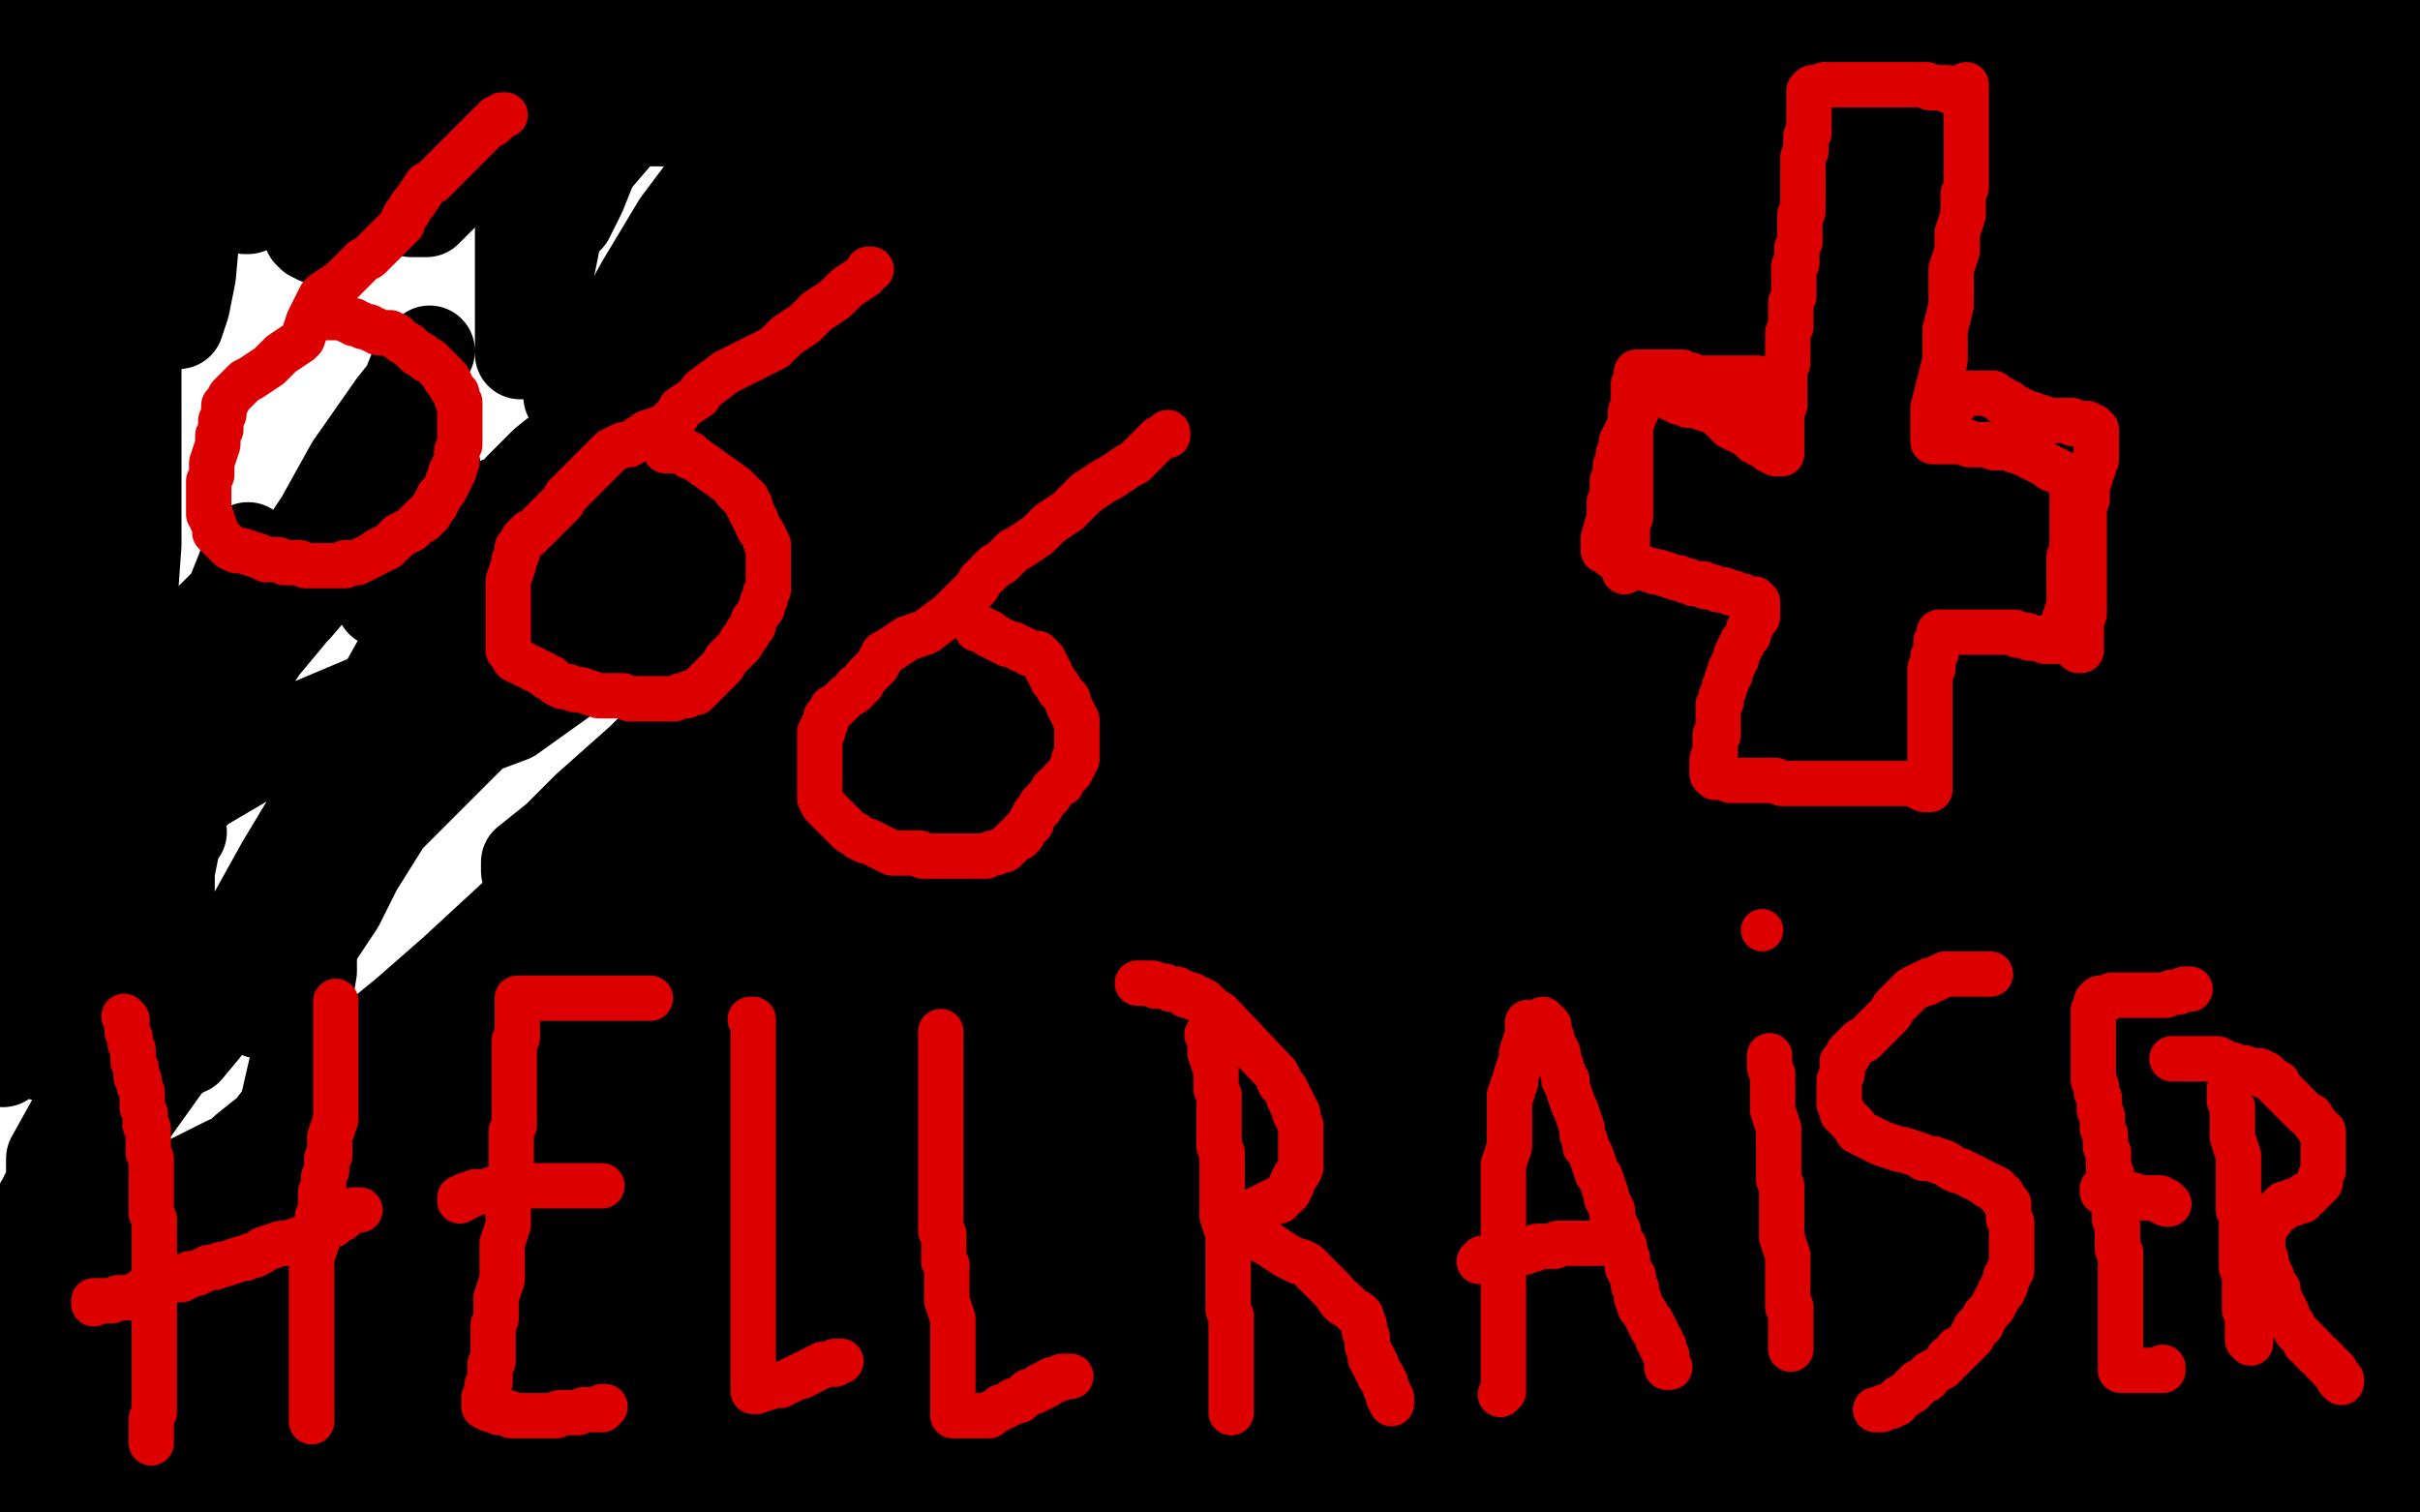
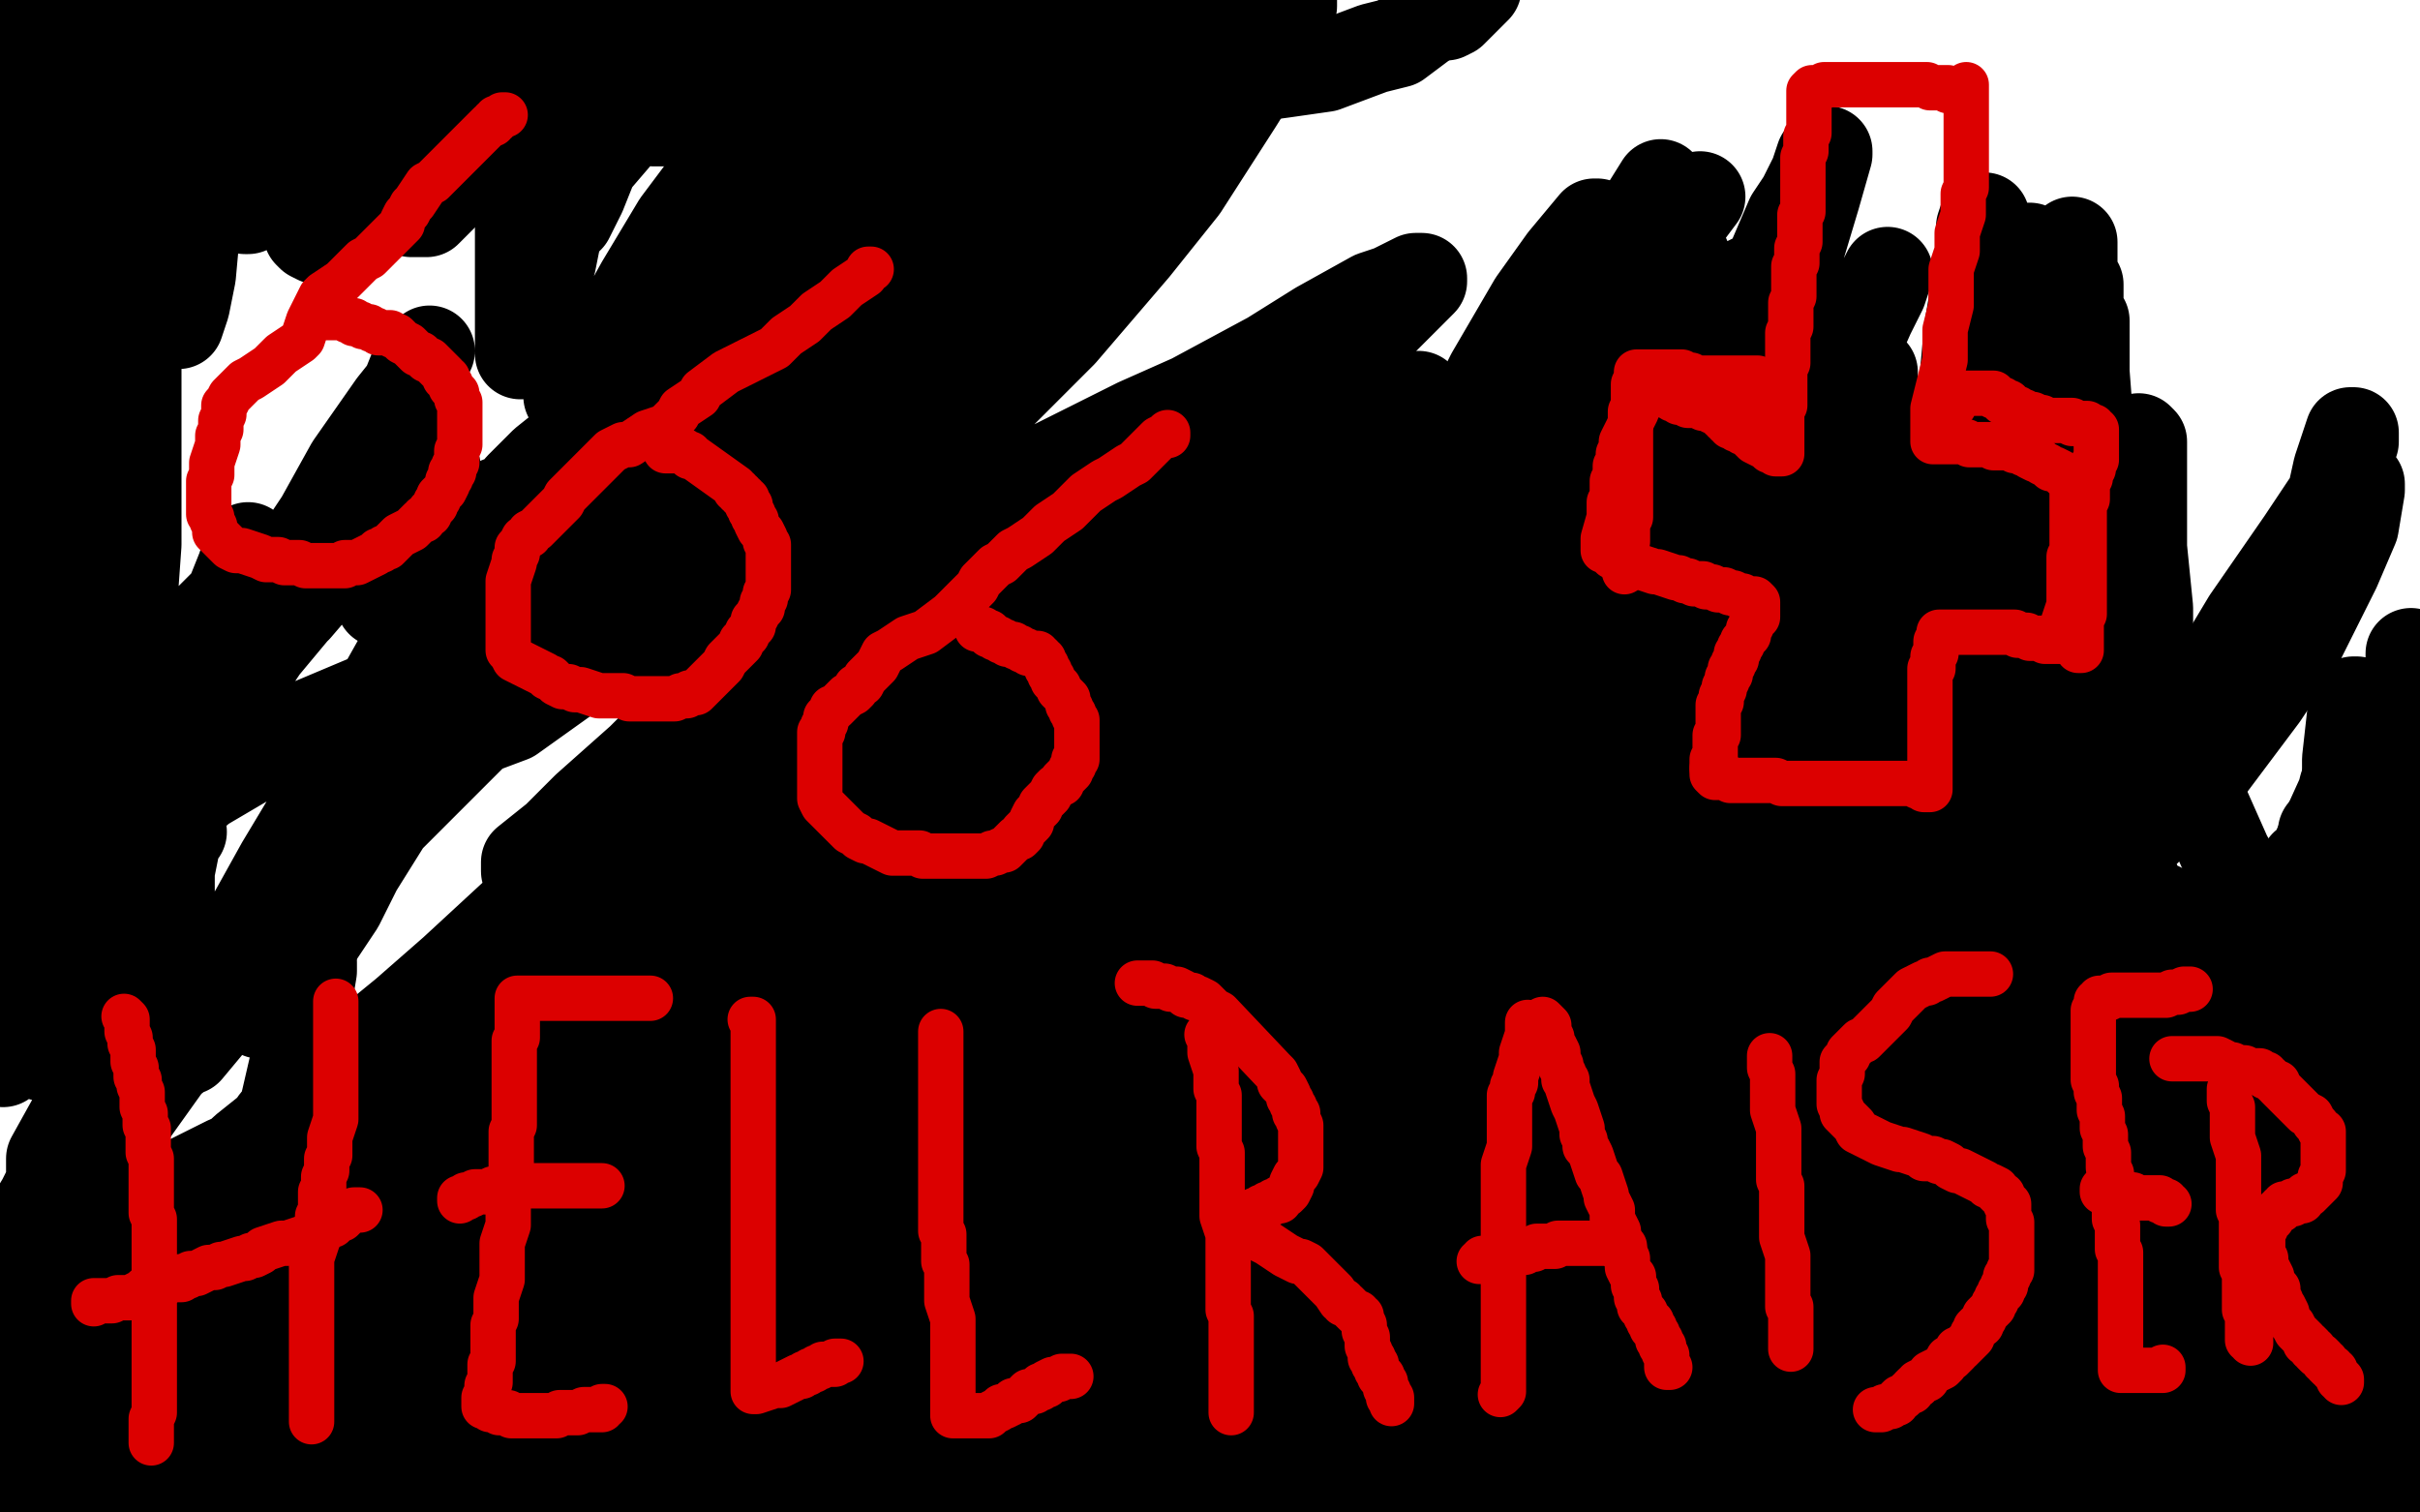
<svg xmlns="http://www.w3.org/2000/svg" width="800" height="500" version="1.1" style="stroke-antialiasing: false">
  <desc>This SVG has been created on https://colorillo.com/</desc>
  <rect x="0" y="0" width="800" height="500" style="fill: rgb(255,255,255); stroke-width:0" />
  <polyline points="190,198 170,220 158,230 148,238 147,239 163,229 183,213 213,185 231,165 257,133 271,111 287,87 293,75 297,67 293,71 277,93 257,119 225,159 201,185 173,215 155,229 141,245 139,251 139,253 138,253 144,249 154,239 180,213 206,187 238,149 254,127 276,95 288,79 300,61 308,53 312,47 313,47 303,61 287,83 255,123 229,155 197,193 181,211 163,231 153,237 145,243 153,243 169,237 197,217 221,195 255,161 277,137 303,107 317,91 333,71 343,59 351,49 353,43 357,39 358,38 359,37 360,37 361,37 361,39 361,55 359,73 347,103 333,125 323,141 307,157 285,175 259,197 243,205 229,213 221,213 219,213 220,212 224,206 240,188 258,168 282,136 296,116 316,84 328,62 340,36 346,24 352,14 356,10 357,9 358,9 358,19 354,33 340,63 322,87 294,121 274,141 248,163 232,173 218,181 214,185 213,186 214,185 230,169 248,149 274,117 294,91 308,71 316,57 328,35 344,17 352,13 358,11 358,12 358,26 356,42 346,70 336,92 316,124 302,146 288,164 286,170 296,170 308,170 330,162 348,154 376,140 394,132 420,118 436,108 454,98 460,96 468,92 469,92 470,92 470,93 460,103 448,115 420,131 398,141 364,157 342,165 314,175 298,181 276,187 266,191 256,193 257,192 263,188 283,172 303,156 331,130 351,110 375,82 391,62 409,34 419,18 427,2 427,1 427,0 421,6 409,14 393,30 381,40 365,56 353,68 333,90 319,106 307,122 306,124 306,125 312,119 322,107 340,83 354,63 370,35 376,19 382,7 381,7 375,11 359,29 341,51 321,75 311,89 305,97 305,98 307,97 319,87 331,75 343,63 347,57 351,53 351,52 350,53 340,65 328,79 316,93 312,101 308,107 309,107 311,106 321,98 331,86 347,70 357,58 369,48 375,44 377,43 378,43 374,47 364,53 352,61 344,67 344,68 343,68 351,60 361,50 377,28 387,14 393,0 393,-1 394,-2 391,-2 385,0 377,6 371,10 361,18 355,26 349,34 348,36 348,37 356,35 368,29 382,17 388,9 394,1 394,0 393,2 385,8 371,24 357,38 341,54 333,64 325,72 325,73 333,63 343,53 349,39 351,33 351,31 350,31 336,37 320,47 300,61 292,73 284,81 286,80 300,68 316,54 338,32 352,16 364,4 364,2 364,1 358,7 346,15 324,33 308,49 290,67 284,77 280,83 281,82 283,81 297,65 311,47 329,25 335,13 339,5 338,6 326,18 312,32 294,52 284,64 278,72 279,71 280,69 284,65 296,49 310,29 326,11 330,3 334,-1 333,-1 329,3 315,19 299,35 279,57 265,69 254,81 250,85 250,86 251,86 267,70 285,50 309,24 323,8 321,7 305,25 281,51 265,67 249,87 245,95 241,103 241,102 257,84 277,64 301,32 315,12 325,-4 325,-5 317,4 303,20 279,48 259,72 233,100 219,114 207,130 207,132 207,133 211,125 221,111 243,83 265,57 293,25 307,7 304,2 290,20 264,48 248,70 226,92 218,104 210,112 214,108 220,104 240,80 260,54 284,22 298,4 293,-2 277,16 253,48 237,72 215,102 203,116 191,130 189,131 188,131 190,130 210,110 232,86 262,46 280,18 266,18 248,42 224,74 212,94 202,112 202,113 202,114 212,104 224,86 246,54 264,30 280,4 274,2 256,32 240,56 222,84 214,98 208,110 208,112 208,113 212,109 222,97 232,85 252,57 272,31 290,5 300,-5 292,11 274,41 258,67 236,97 222,113 208,129 202,135 198,139 190,145 180,153 172,161 162,173 156,179 150,189 146,195 142,201 141,203 140,205 140,206 141,204 147,198 153,190 159,176 165,166 155,184 141,202 123,234 111,256 93,286 83,304 71,326 65,336 61,346 61,347 62,347 72,335 84,319 100,293 110,275 118,259 119,257 119,256 119,258 118,260 110,276 100,292 92,314 88,324 86,334 86,335 92,327 100,317 112,299 118,287 128,271 136,263 148,251 156,243 162,237 162,236 148,244 132,254 110,272 100,286 86,308 76,324 64,340 58,348 46,358 36,364 26,368 25,370 24,371 22,377 20,385 14,397 8,407 0,419 -4,429 -5,437 5,421 11,409 17,393 17,383 27,365 39,351 49,333 51,323 53,315 54,315 54,314 54,312 54,310 56,298 56,288 58,278 59,276 60,275 58,276 44,288 28,300 8,324 -4,344 -2,346 8,320 14,302 26,278 38,264 48,248 50,240 54,234 55,233 56,233 56,234 56,236 44,254 28,272 8,304 -2,332 1,351 11,335 21,315 29,303 35,287 37,277 49,257 63,239 75,217 77,207 79,193 80,191 82,183 82,182 82,181 82,182 80,188 76,198 68,206 62,212 52,220 46,228 38,238 38,241 32,255 26,263 20,275 18,283 18,286 18,287 18,288 21,288 23,288 33,286 43,280 55,270 67,260 101,240 139,224 171,204 179,194 187,182 191,176 195,166 195,164 195,162 195,161 196,161 197,161 199,155 199,154 199,152 126,199 127,197 131,191 131,190 131,188 131,187 131,179 132,177 136,169 137,167 141,161 142,159 143,157 143,156 144,155 136,157 128,165 118,177 110,187 98,201 90,207 84,217 83,219 82,221 83,220 87,214 97,202 103,194 111,182 115,174 119,162 123,152 127,140 133,132 137,122 138,120 142,116 138,124 130,134 116,154 106,172 90,196 78,210 78,213 78,221 78,233 78,241 72,251 68,257 62,263 61,265 55,273 51,281 43,291 33,297 27,305 26,307 25,309 24,309 24,308 24,307 24,305 23,304 23,303 22,301 21,299 20,297 20,295 20,287 20,284 20,276 20,273 20,270 20,268 20,265 20,263 20,260 20,257 18,249 18,241 18,233 18,230 20,224 20,222 21,221 22,221 20,231 16,241 8,259 2,273 -4,287 -3,287 -1,279 3,267 7,257 11,239 13,227 17,209 17,199 17,187 17,184 17,176 17,175 17,165 17,155 17,137 17,125 17,105 17,93 17,73 17,59 17,41 15,29 15,11 15,-1 10,9 10,21 8,37 8,47 6,63 6,73 6,89 6,101 6,117 6,129 6,143 6,146 6,154 6,156 6,159 6,161 6,164 5,166 5,169 5,171 5,173 5,174 5,175 5,176 5,177 5,179 5,180 5,182 5,183 5,184 5,185 5,186 5,188 5,190 5,193 5,195 5,197 5,198 5,195 5,192 5,176 3,162 3,140 1,124 -1,100 -3,84 -3,64 -5,52 -5,38 -5,30 -5,18 -5,10 -3,0 -3,-2 -3,-4 -2,-5 -1,-5 0,-3 2,5 6,19 8,33 10,55 10,69 12,95 12,111 14,135 14,151 14,173 14,187 14,203 14,213 14,223 14,225 14,227 14,217 14,207 14,187 14,171 14,147 14,131 14,107 14,91 14,67 18,49 22,25 26,7 33,-1 33,13 33,37 33,57 33,107 33,135 33,153 31,177 29,189 27,205 27,208 25,216 25,217 24,219 24,218 24,204 24,190 24,164 24,144 24,116 24,96 24,68 24,52 24,24 24,8 34,0 36,22 36,36 38,60 38,80 38,108 38,128 38,156 38,170 38,184 38,187 38,189 38,186 38,174 40,186 40,200 42,224 42,240 38,268 30,286 20,314 16,330 14,346 14,347 14,348 14,349 15,348 23,330 31,310 39,276 41,250 43,208 45,180 45,138 45,114 43,94 42,92 42,91 42,90 42,78 42,66 42,46 44,32 44,12 44,0 50,-1 52,9 54,31 56,51 56,75 56,89 58,103 58,105 59,107 61,101 63,91 65,69 65,51 65,27 65,13 65,-3 72,6 74,22 78,42 80,54 82,66 82,68 82,69 81,69 79,63 75,51 75,39 73,17 73,1 71,10 71,22 73,36 73,39 75,45 76,46 77,46 79,36 83,24 87,6 105,-4 111,2 125,10 137,16 159,22 171,28 181,32 182,31 182,23 184,15 184,12 184,11 184,10 184,11 184,13 184,23 184,33 184,47 184,57 184,65 184,67 184,68 184,69 184,77 182,87 178,99 174,107 172,115 172,116 172,117 172,115 172,105 172,89 172,73 172,53 170,39 170,25 170,23 170,21 170,22 168,28 168,36 164,46 162,52 158,56 157,56 155,55 153,49 151,37 149,27 147,11 145,1 128,-3 128,11 126,31" style="fill: none; stroke: #000000; stroke-width: 30; stroke-linejoin: round; stroke-linecap: round; stroke-antialiasing: false; stroke-antialias: 0; opacity: 1.0" />
  <polyline points="102,28 102,29 102,29 102,31 102,31 102,41 102,41 102,49 102,49 102,61 102,61 102,64 102,64 102,72 102,72 102,74 102,74 102,76 102,76 102,77 103,78 105,79 113,77 123,73 131,61 135,49 141,31 143,21 145,9 145,1 145,-1 146,-2 146,10 144,22 140,38 138,50 136,64 136,67 136,70 139,70 141,70 149,62 153,52 159,34 161,24 163,12 163,11 163,10 161,22 159,34 153,50 147,58 141,66 139,67 137,68 135,68 134,68 130,64 126,54 120,48 116,38 115,36 111,30 110,30 108,30 107,30 103,36 103,39 101,47 100,48 100,49 99,49 100,47 104,39 114,27 124,17 132,9 133,7 134,5 135,5 135,7 135,15 135,18 135,28 135,31 135,34 136,35 146,35 154,33 168,21 174,9 193,17 193,18 189,26 185,36 179,46 177,52 175,58 175,59 174,59 178,49 182,37 190,19 196,9 202,1 203,0 203,-1 204,-1 204,0 204,3 204,15 202,25 198,37 197,39 193,43 194,42 198,30 200,18 206,2 212,-4 218,-3 210,7 204,25 200,37 194,55 190,63 188,71 188,72 192,64 196,54 208,40 220,28 230,20 231,19 232,19 232,21 231,24 223,32 215,38 209,40 207,41 207,42 209,41 217,29 225,19 233,1 239,-1 231,11 225,17 221,23 220,23 220,24 220,25 219,27 217,35 217,38 217,39 216,39 216,40 224,40 227,40 237,40 239,40 241,40 243,39 249,33 253,29 259,23 260,21 261,19 262,18 262,16 262,15 263,13 263,11 263,8 263,5 263,2 263,1 263,-1 263,-2 263,-4 263,-5 240,-4 234,6 226,14 218,24 217,26 215,32 215,33 215,35 216,36 224,40 232,42 235,42 237,42 240,42 248,40 256,36 272,32 282,30 296,30 306,30 322,30 334,30 364,28 394,28 424,24 438,22 454,16 462,14 470,8 474,4 475,2 475,0" style="fill: none; stroke: #000000; stroke-width: 30; stroke-linejoin: round; stroke-linecap: round; stroke-antialiasing: false; stroke-antialias: 0; opacity: 1.0" />
  <polyline points="478,5 480,4 480,4 488,-4 488,-4" style="fill: none; stroke: #000000; stroke-width: 30; stroke-linejoin: round; stroke-linecap: round; stroke-antialiasing: false; stroke-antialias: 0; opacity: 1.0" />
-   <polyline points="443,76 443,74 443,74 443,71 443,71 443,59 443,59 445,49 445,49 447,41 447,41 447,39 447,39 447,38 447,38 447,37 445,38 439,40 423,54 411,68 395,88 385,102 373,120 369,130 365,140 364,142 362,148 363,146 367,136 377,118 387,102 397,80 401,66 405,56 406,54 407,54 407,64 403,76 395,94 389,106 379,120 375,128 374,130 373,131 379,121 387,109 395,91 401,79 405,65 407,59 407,57 407,58 397,68 387,80 375,94 369,104 361,116 357,120 356,122 355,122 355,123 357,123 358,122 359,121 359,120 360,120 360,121 360,123 359,125 359,126 358,126 350,132 342,140 324,154 310,166 298,176 296,182 295,184 299,180 305,172 317,160 327,150 339,138 345,132 353,124 354,123 360,119 361,117 367,109 373,101 381,87 389,77 397,65 398,63 400,57 401,56 401,55 402,53 406,47 412,45 420,41 422,40 424,39 425,39 425,38 426,38 427,38 428,37 430,36 431,35 445,31 459,29 483,27 501,23 515,19 516,18 517,16 517,14 518,12 518,9 518,6 518,5 518,3 518,2 518,1 510,1 502,5 478,15 456,25 426,41 410,49 392,61 386,69 376,77 370,79 366,83 365,83 367,77 371,71 375,63 377,57 379,51 380,50 380,47 381,46 383,40 385,34 387,28 388,26 396,18 406,14 414,10 416,9 417,9 418,8 419,8 420,7 422,6 423,6 424,6 425,6 426,5 427,5 427,4 428,4 429,3 429,2 430,2 430,1 431,1 432,1 433,1 434,1 435,1 437,1 438,2 439,2 440,2 441,2 442,2 443,3 444,3 444,4 445,4 446,5 446,6 446,7 446,9 446,10 446,13 444,19 440,27 436,33 430,41 426,47 422,55 420,61 418,69 417,71 413,79 407,85 399,93 395,97 391,105 390,107 390,110 389,112 389,120 389,122 387,130 387,133 387,141 387,143 387,145 387,146 393,144 405,138 417,126 423,114 433,98 441,88 447,74 449,68 451,60 453,54 455,46 457,38 459,26 459,23 461,15 461,13 443,53 437,63 431,71 425,85 421,97 417,101 413,105 407,111 405,117 401,123 400,124 399,126 398,126 410,122 422,114 440,104 452,96 468,84 476,80 490,72 496,68 506,62 508,61 516,55 518,54 524,48 526,47 528,41 529,39 531,33 531,32 532,30 532,29 533,29 533,28 532,28 520,34 506,42 482,58 468,70 448,86 438,96 422,108 412,112 402,118 400,119 399,120 403,116 409,108 425,94 439,82 457,66 467,56 477,48 478,47 479,46 478,46 472,50 462,58 452,68 446,80 446,83 446,85 447,85 457,81 469,73 487,61 499,49 513,35 521,27 527,21 527,20 528,20 518,24 508,30 500,36 494,40 484,46 476,56 472,60 471,61 472,61 480,57 490,49 504,33 514,21 524,7 530,-1 539,-1 537,7 533,15 533,18 527,32 521,42 507,60 495,76 479,96 469,106 461,116 460,117 466,113 476,107 488,97 498,87 514,71 524,59 538,43 546,33 556,23 557,21 561,17 559,18 551,28 541,40 527,56 517,70 507,84 501,92 500,94 501,94 511,82 521,68 537,46 545,30 553,16 554,14 555,13 549,17 541,25 529,41 519,51 507,67 501,77 493,85 493,86 492,87 502,79 514,69 528,49 538,35 548,21 552,13 558,7 559,6 561,0 562,-1 579,-5 577,3 571,13 565,19 557,25 551,31 545,37 544,39 543,40 543,41 543,42 543,43 543,44 542,45 542,46 542,47 545,47 555,43 573,31 587,21 605,5 613,-5 615,3 609,9 599,17 591,23 585,27 584,29 584,30 592,26 600,20 610,12 616,6 622,2 622,1 621,1 613,5 605,11 593,21 585,25 579,31 579,33 579,34 587,28 599,20 613,6 621,-2 627,3 621,9 615,15 615,16 615,17 623,15 633,9 645,-1 651,-4 639,8 631,16 619,26 615,34 609,40 608,41 607,42 608,42 609,42 617,34 627,26 639,16 647,8 653,4 654,3 654,4 648,8 638,18 630,24 626,32 626,33 627,33 635,29 645,21 657,11 665,3 673,-3 674,-4 675,-5 674,-3 668,5 662,11 656,17 652,21 651,22 652,22 660,18 670,10 682,0 690,-3 682,7 676,15 666,25 658,31 654,35 654,36 654,37 656,37 664,33 672,25 684,15 690,13 694,9 695,9 694,9 694,10 690,14 684,20 680,24 679,25 679,26 678,26 679,26 687,22 695,16 703,6 709,0 712,-5 711,-3 710,-2 710,-1 711,-2 720,-5 716,1 715,3 715,5 714,7 712,13 712,14 712,16 712,17 712,18 711,20 711,21 713,20 717,16 725,10 733,6 741,2 742,1 743,0 739,6 731,12 721,20 717,24 713,28 715,28 721,24 729,18 731,17 733,16 733,15 732,16 731,17 730,18 730,19 732,18 738,12 746,6 750,2 752,1 748,5 744,11 743,12 742,13 742,14 742,15 743,14 749,10 759,4 767,-4 765,-2 757,6 753,10 749,14 748,15 747,16 748,16 756,12 766,4 774,-4 774,-2 768,4 764,8 760,12 759,13 759,14 763,10 771,4 779,-4 778,-4 772,2 771,3 770,5 769,5 770,5 772,4 780,0 785,-4 781,2 773,12 769,16 763,24 761,25 760,26 760,27 762,27 768,23 776,17 782,11 786,7 788,6 787,7 783,13 777,19 776,20 775,21 775,22 776,21 782,17 790,9 796,3 800,-1 796,3 792,9 786,13 785,14 784,15 786,14 792,8 796,2 800,-4 801,-4 801,-5 801,-2 800,0 794,8 790,12 784,18 783,20 782,21 782,22 784,21 790,17 798,13 802,9 804,8 804,11 802,17 800,25 796,31 792,35 791,37 791,38 789,44 787,50 785,60 783,68 781,78 779,84 777,94 775,100 771,110 769,116 767,126 765,132 763,140 763,143 761,149 761,151 761,153 761,154 761,153 761,150 763,138 765,126 769,108 771,96 777,80 785,70 791,62 792,61 792,62 792,63 792,75 790,85 786,103 780,117 774,131 770,139 768,145 767,147 767,148 767,149 769,148 773,142 781,128 785,116 791,104 795,98 799,92 799,91 800,91 801,92 801,100 803,108 803,120 800,144 798,156 794,170 792,178 790,188 788,194 787,196 786,197 785,197 785,196 785,194 785,184 789,176 791,170 792,170 792,178 792,188 786,208 780,224 776,236 770,248 764,262 752,280 744,288 740,296 739,298 739,299 740,299 744,295 752,285 758,275 764,261 768,251 770,233 770,221 770,207 770,199 770,196 770,195 769,195 765,205 761,219 753,239 747,249 743,261 743,262 743,263 743,262 743,261 745,247 749,233 753,209 755,191 757,169 757,159 757,151 757,159 757,171 755,195 751,213 745,239 741,255 735,273 733,283 731,291 731,292 731,289 733,271 739,249 745,217 747,195 747,169 747,157 747,145 747,144 747,145 747,148 747,162 745,178 743,202 739,220 735,244 733,258 729,272 729,274 728,276 728,275 727,273 727,255 727,237 725,207 725,185 725,161 725,149 723,143 723,153 723,167 725,189 725,207 725,231 725,245 725,255 725,256 726,256 730,244 736,228 744,198 748,172 756,140 760,124 764,108 766,107 772,105 774,105 778,113 782,121 784,141 786,161 786,185 786,197 786,209 786,210 786,211 785,210 781,198 777,186 773,164 771,148 767,130 767,128 767,126 767,134 767,144 767,164 767,176 767,192 767,200 767,203 767,204 767,196 765,184 763,156 761,132 759,104 757,94 755,80 755,72 753,66 753,64 753,63 753,65 753,73 753,89 755,103 757,125 759,139 759,153 759,154 759,155 759,154 759,153 759,137 759,119 759,95 759,79 759,65 760,64 761,63 762,64 766,70 772,86 776,104 780,130 782,148 782,166 782,169 782,172 781,172 781,171 779,161 777,149 771,123 769,103 765,73 763,55 761,39 761,38 761,37 761,40 763,54 763,70 763,98 763,118 759,144 755,158 751,172 751,174 750,175 750,167 750,153 754,125 758,99 760,65 760,43 760,29 758,43 756,59 754,85 754,105 752,135 750,155 748,177 746,185 746,188 746,180 746,166 746,142 746,120 744,96 742,82 740,70 740,69 740,79 740,91 740,109 742,121 742,131 742,132 742,134 742,135 742,127 742,115 738,93 732,75 728,55 726,45 724,37 724,38 728,50 730,64 734,90 734,110 734,130 734,138 734,141 734,142 734,141 732,131 732,117 732,91 732,69 732,45 732,37 734,29 738,33 742,39 746,53 748,65 752,81 754,93 756,105 756,108 756,110 755,110 754,108 754,105 752,87 750,73 750,59 750,57 750,55 750,67 750,79 748,101 746,117 742,139 738,153 732,165 729,165 728,166 728,167 726,161 724,151 722,129 722,111 720,91 720,81 720,78 720,77 720,78 720,88 720,100 720,116 720,124 720,132 720,133 720,132 720,131 720,113 718,97 716,69 714,51 712,35 712,32 712,30 712,38 712,50 712,70 714,88 716,110 716,122 716,132 716,133 716,134 716,124 716,110 716,90 714,76 714,64 713,62 713,61 713,62 713,72 713,84 713,102 713,116 713,130 713,133 713,136 713,135 711,123 707,107 701,85 697,67 693,51 693,49 692,48 692,50 692,58 692,66 692,76 692,78 692,80 692,78 690,66 688,52 686,36 686,33 686,31 686,30 686,31 686,39 686,47 686,61 686,73 686,85 686,87 686,89 686,86 686,76 686,60 686,46 686,36 686,35 684,35 683,36 677,48 673,58 665,76 659,88 651,102 647,108 641,112 640,112 639,112 638,112 640,104 644,92 654,74 662,62 670,52 671,52 672,52 672,53 666,61 660,69 648,83 640,91 632,99 631,100 630,102 630,101 638,91 650,81 660,69 664,61 668,55 668,56 667,57 661,63 651,73 639,85 633,91 629,97 628,98 627,98 627,96 631,88 641,72 649,58 657,48 658,46 650,54 640,62 628,76 620,82 610,90 602,94 600,95 600,94 601,92 602,91 603,89 604,88 605,86 605,85 605,84 602,84 596,88 584,98 574,106 564,116 560,122 554,128 553,129 557,123 567,115 579,99 587,87 599,71 605,65 611,57 613,56 615,55 617,55 619,54 620,53 621,52 622,52 618,56 612,64 602,76 594,86 580,98 572,106 566,114 564,115 563,116 571,114 579,110 593,98 603,88 615,74 623,66 631,56 635,50 639,44 639,42 640,41 640,40 641,39 641,38 641,39 639,40 627,48 617,56 601,66 589,74 573,88 561,98 549,112 545,118 539,122 539,123 545,121 553,115 569,103 579,93 593,79 603,71 613,61 619,55 623,51 624,50 625,49 624,49 616,51 608,57 590,73 574,85 552,103 540,115 524,125 516,131 514,132 514,133 518,129 528,121 544,103 558,89 576,71 586,59 598,47 602,41 603,39 603,38 597,42 589,48 575,60 565,70 553,82 547,90 541,98 541,99 551,91 563,79 579,63 591,51 599,41 600,40 594,46 584,56 568,72 556,82 542,94 534,100 528,104 527,104 531,98 541,88 551,74 555,68 557,62 556,62 550,68 536,80 524,92 510,108 500,116 490,124 486,128 484,129 490,123 502,113 520,95 534,79 546,63 550,59 551,58 550,60" style="fill: none; stroke: #000000; stroke-width: 30; stroke-linejoin: round; stroke-linecap: round; stroke-antialiasing: false; stroke-antialias: 0; opacity: 1.0" />
  <polyline points="549,61 539,77 525,93 505,115 491,129 477,145 473,155 469,161 468,162 468,161 484,147 502,131 528,103 546,83 560,67 561,66 562,65 556,73 548,85 530,107 514,123 494,141 484,151 474,161 472,167 462,169 454,171 436,175 422,179 400,187 384,193 362,205 350,213 340,221 348,219 358,211 374,197 386,185 402,167 412,157 424,143 430,137 434,131 435,131 435,130 429,140 419,152 403,172 391,188 373,210 361,224 347,238 343,242 339,246 341,246 349,240 365,228 379,216 401,196 415,182 427,172 437,164 447,152 459,140 465,136 469,132 469,131 468,131 466,132 454,138 442,146 422,160 408,172 388,188 378,200 364,210 358,214 352,218 354,218 362,212 400,198 390,208 378,222 374,226 370,230 371,230 381,218 393,202 413,174 427,154 439,134 445,128 447,122 446,122 442,126 428,134 416,144 396,162 380,174 358,194 344,208 324,226 310,238 300,250 296,256 295,258 295,259 294,259 300,255 308,243 328,223 346,207 374,181 392,163 412,141 422,131 430,121 431,120 430,120 420,130 408,140 390,156 376,170 356,190 342,202 324,220 312,228 302,238 301,240 300,241 304,237 310,229 326,211 342,197 362,175 374,161 388,147 392,141 396,137 394,138 388,144 370,160 352,174 326,196 306,210 284,230 274,238 266,246 265,248 265,249 267,248 273,244 293,226 313,206 341,180 361,166 377,154 378,153 379,153 375,157 365,167 345,185 329,199 309,217 301,227 295,233 285,233 275,237 255,245 239,249 223,255 215,259 207,263 206,264 204,265 206,264 214,256 222,248 232,238 238,230 242,224 243,224 243,223 242,223 236,227 224,239 212,251 194,267 184,277 174,285 174,287 174,288 178,284 188,276 206,260 220,248 238,232 248,224 256,218 258,217 259,217 260,217 261,217 261,216 263,215 269,211 279,201 287,193 295,185 296,183 297,182 293,188 285,196 275,210 267,220 257,234 249,244 243,252 241,253 240,254 250,250 260,244 274,234 284,226 294,218 298,214 300,213 300,212 300,213 294,215 281,224 267,232 245,250 227,262 199,284 181,300 157,320 143,330 129,344 125,352 119,358 113,360 110,360 112,359 120,353 140,337 160,321 190,295 210,275 232,253 240,243 248,237 240,241 230,251 212,265 198,279 176,299 162,313 144,327 136,335 128,343 128,344 127,345 135,339 147,329 167,309 183,295 203,273 217,259 227,249 228,248 228,247 224,251 214,261 194,281 176,297 150,321 134,335 112,353 100,363 92,371 91,371 91,372 81,380 71,390 55,404 41,416 23,434 9,446 2,449 20,435 30,425 40,417 46,413 52,407 54,406 56,405 56,404 57,404 53,408 43,420 33,430 15,448 3,460 -1,464 11,454 29,438 39,428 51,416 57,410 63,406 59,412 55,420 45,432 39,440 27,450 21,456 17,462 17,463 18,463 19,463 31,451 43,441 55,427 59,421 63,415 62,416 52,428 44,438 30,454 20,464 8,474 2,478 0,479 1,479 11,471 21,461 35,449 41,441 45,437 35,443 27,453 13,465 5,471 -5,479 -3,479 7,471 19,461 27,453 35,447 37,446 37,447 31,455 25,465 13,477 7,483 1,491 0,491 0,492 1,492 11,488 23,480 41,468 51,460 63,452 65,451 66,450 64,451 58,457 46,469 38,477 28,487 22,491 18,495 26,489 36,481 50,469 58,463 64,457 65,456 59,462 51,470 37,484 29,492 19,500 17,501 16,504 26,494 38,486 56,472 66,462 78,454 82,450 84,449 84,450 78,458 68,466 56,478 46,486 38,494 37,495 37,496 47,490 57,482 71,470 79,460 87,454 88,453 89,453 88,454 82,460 72,468 60,476 52,482 44,488 43,489 42,490 42,491 41,491 49,487 59,479 73,467 83,455 93,443 99,439 103,435 99,439 93,449 85,457 73,469 67,475 59,485 55,489 51,493 59,489 69,481 83,471 93,463 103,455 109,451 113,447 112,448 108,454 100,464 92,474 82,486 74,494 68,500 68,501 70,501 73,501 85,497 95,493 109,483 119,475 135,465 143,459 153,453 154,451 156,450 148,456 138,464 122,480 110,492 109,495 123,479 131,469 143,459 147,455 149,454 149,455 145,461 133,475 123,485 109,499 130,494 138,488 150,478 158,474 166,468 168,468 169,468 169,469 163,473 157,481 153,489 149,495 149,496 150,496 158,490 168,484 184,472 196,464 210,452 220,444 232,438 236,434 238,433 239,433 233,437 221,447 205,461 195,473 185,485 179,491 178,493 179,493 180,492 188,484 198,476 214,462 224,454 236,442 242,438 248,432 249,431 250,430 249,431 241,439 233,447 219,457 211,463 205,469 204,470 204,471 210,469 218,465 232,457 240,449 248,443 249,441 250,440 249,442 241,450 231,460 215,472 203,480 195,488 194,488 194,489 196,488 204,484 216,474 226,464 240,452 248,444 258,436 262,432 266,428 260,434 250,442 238,454 230,464 222,474 221,476 221,477 227,475 235,471 249,461 257,453 265,447 266,446 268,445 267,445 265,446 255,454 247,462 237,472 231,480 225,486 224,487 224,488 230,486 238,484 246,478 254,472 268,464 278,458 294,448 304,442 316,432 324,426 332,422 334,421 336,420 337,419 338,418 330,424 318,434 300,450 288,458 274,470 270,478 269,480 277,472 291,464 305,452 313,444 327,434 337,426 349,418 355,414 363,408 365,408 367,407 363,411 355,419 345,429 335,437 323,447 315,453 307,459 306,460 306,461 307,460 317,454 327,446 339,436 347,428 351,424 352,424 346,430 338,438 324,450 312,460 302,470 298,476 294,482 293,483 311,466 307,470 303,474 309,472 315,468 325,460 335,452 349,442 359,434 365,428 366,428 366,427 365,429 359,435 349,445 341,451 333,457 329,463 328,465 331,465 339,459 353,449 361,443 371,435 377,433 379,433 380,433 381,433 373,433 365,433 351,437 341,443 325,453 315,461 299,473 289,481 281,489 280,491 278,492 277,493 276,493 277,493 278,491 290,483 300,475 314,465 322,457 334,447 340,439 350,431 356,425 360,421 361,421 353,423 343,429 331,439 321,447 309,455 303,459 297,463 297,464 299,464 307,460 317,454 331,444 339,438 347,432 347,431" style="fill: none; stroke: #000000; stroke-width: 30; stroke-linejoin: round; stroke-linecap: round; stroke-antialiasing: false; stroke-antialias: 0; opacity: 1.0" />
  <polyline points="347,431 341,435 331,445 315,457 305,465 291,473 285,477 281,483 280,483 280,484 270,486 260,488 250,492 246,496 238,502 232,504 147,503 157,487 165,475 175,463 179,457 181,451 180,451 170,461 158,471 140,487 130,497" style="fill: none; stroke: #000000; stroke-width: 30; stroke-linejoin: round; stroke-linecap: round; stroke-antialiasing: false; stroke-antialias: 0; opacity: 1.0" />
  <polyline points="147,478 145,478 145,478 143,478 143,478 135,480 135,480 129,482 129,482 127,483 127,483 127,485 127,485 126,486 126,486 127,486 137,478 149,468 165,450 177,434 193,410 203,392 211,372 213,364 213,361 211,361 209,361 195,375 179,389 157,415 141,433 123,457 113,471 103,473 93,477 75,483 59,485 43,487 33,489 30,489 29,489 29,488 29,487 35,477 43,465 59,441 73,421 87,391 93,371 99,345 101,333 103,321 103,320 103,318 95,318 87,322 69,338 55,352 35,380 21,400 -3,440 -3,450 9,436 23,424 41,406 51,396 67,388 75,384 83,382 84,382 85,382 85,384 83,396 77,408 69,426 61,438 53,450 49,456 47,457 48,457 58,451 70,439 88,417 96,401 108,379 112,369 116,361 117,361 113,375 107,391 97,419 89,437 79,461 73,471 69,479 68,479 76,473 84,461 96,439 106,421 114,399 118,389 122,381 122,382 118,398 112,414 104,438 98,454 92,470 91,472 91,474 91,473 97,469 107,453 117,437 129,411 133,391 137,371 139,365 139,362 139,364 139,372 135,390 131,406 125,428 119,444 115,454 114,455 114,456 114,454 116,440 122,422 126,392 128,370 130,352 131,350 131,349 131,351 131,371 131,391 129,421 125,439 123,453 123,454 123,455 123,454 125,446 131,422 137,398 143,364 145,342 147,326 147,325 148,325 150,339 152,355 154,381 156,397 168,397 178,391 196,383 208,375 222,365 232,357 238,349 238,347 238,346 236,346 228,348 212,362 200,376 188,394 182,402 181,404 183,403 184,401 194,381 206,359 220,327 228,307 234,283 234,275 234,273 233,273 223,281 209,295 189,319 173,339 157,361 153,373 147,381 147,382 147,381 157,367 167,351 179,331 183,317 187,309 186,309 185,311 173,329 161,349 145,371 135,381 129,389 130,389 132,389 144,379 156,365 174,345 188,333 202,321 208,317 214,315 214,318 214,320 208,336 198,352 186,372 178,382 172,390 172,391 176,387 188,371 204,349 222,319 234,301 244,281 248,275 252,271 250,277 244,289 230,313 216,335 196,363 180,381 168,395 168,396 168,397 174,389 186,375 204,349 216,327 232,295 242,275 252,255 256,249 257,247 257,249 255,257 243,283 229,309 211,345 197,367 187,391 185,399 183,407 184,406 196,390 212,372 232,342 242,322 256,294 264,278 270,268 270,269 270,271 264,293 256,317 238,357 222,385 202,421 192,439 180,457 176,461 175,463 179,459 189,451 207,429 223,409 241,377 253,355 265,321 273,301 279,285 279,283 275,299 267,321 251,355 239,383 221,415 211,429 203,443 202,444 214,434 226,418 246,388 258,364 272,328 280,306 286,280 288,270 290,260" style="fill: none; stroke: #000000; stroke-width: 30; stroke-linejoin: round; stroke-linecap: round; stroke-antialiasing: false; stroke-antialias: 0; opacity: 1.0" />
  <polyline points="290,260 290,272 290,290 282,326 274,356 260,394 248,416 238,436 236,442 235,443 235,442 239,438 249,416 257,392 271,354 279,328 287,300 291,290 293,282 293,296 293,312 293,344 289,366 277,402 269,424 255,448 249,458 243,466 251,452 259,434 273,400 283,370 291,330 295,304 297,278 299,272 299,270 301,282 301,298 301,330 301,354 299,386 297,406 295,422 294,424 294,426 293,426 293,425 293,407 297,387 301,343 303,307 305,265 307,245 307,231 311,239 313,255 317,287 321,317 321,355 321,377 321,405 317,419 313,433 309,439 308,441 307,441 307,440 307,424 307,406 307,374 307,348 307,320 309,310 311,302 312,302 313,304 313,312 315,334 315,356 315,390 311,414 305,438 301,450 297,458 296,459 295,459 294,458 292,442 288,424 286,390 286,364 284,342 283,340 283,337 279,347 273,365 261,395 253,417 239,447 231,465 219,487 213,497 233,498 243,488 257,466 263,450 271,424 275,404 279,384 283,374 285,368 286,368 287,368 288,369 290,369 291,369 297,367 301,359 307,341 311,323 313,293 315,271 315,251 315,249 315,247 315,248 317,264 321,280 323,320 323,356 323,404 323,434 319,466 315,480 313,490 333,401 331,421 329,441 328,443 327,445 327,444 327,443 327,423 327,403 327,375 327,359 325,339 325,325 325,311 325,303 325,295 325,296 333,290 343,282 359,262 371,244 387,214 397,192 405,166 407,152 409,142 407,143 406,145 398,167 386,191 374,221 368,237 362,257 360,267 360,277 360,278 370,264 386,244 404,210 412,182 420,150 420,134 420,122 419,122 417,123 415,129 407,151 397,175 383,211 373,233 357,259 349,275 339,287 336,287 334,288 338,274 344,258 356,224 368,196 378,164 382,150 384,142 380,150 378,156 364,180 350,206 332,236 320,252 306,268 302,272 298,276 299,276 305,270 299,288 291,306 279,332 271,348 263,370 261,380 261,392 263,400 275,404 287,404 309,396 327,380 347,356 359,338 371,318 373,310 377,304 377,305 377,306 371,326 363,348 351,380 341,400 333,426 329,440 325,450 325,451 327,451 328,451 340,435 354,417 368,385 374,363 380,329 380,307 380,279 380,263 380,251 380,250 380,251 374,267 370,287 360,315 352,335 342,357 336,365 328,371 326,371 325,369 323,361 323,339 325,317 331,285 337,263 341,243 341,241 342,241 342,242 336,260 330,280 314,310 304,330 294,350 288,358 286,366 287,365 288,364 300,348 314,330 330,304 338,284 348,266 350,260 351,259 351,261 351,263 349,281 345,301 341,325 339,337 337,349 345,335 355,317 365,293 371,277 375,263 375,261 375,260 374,261 370,267 360,287 352,307 340,339 332,359 324,377 324,379 324,380 325,380 326,378 338,360 350,340 366,304 374,280 382,246 386,228 394,212 400,210 406,208 408,216 410,230 412,254 412,272 412,296 412,308 412,316 412,313 412,303 416,281 418,259 422,237 426,229 426,219 426,218 426,219 426,227 426,249 426,269 422,303 418,329 410,365 400,387 390,409 384,417 378,423 377,424 373,418 371,410 371,388 371,368 371,334 373,310 375,280 377,266 379,256 380,256 380,258 380,280 380,304 376,344 372,372 366,404 360,420 356,434 362,420 370,400 382,360 390,328 398,280 402,246 408,216 408,206 410,200 410,201 412,217 414,237 414,267 414,287 414,311 414,327 412,339 411,339 410,340 410,337 410,327 410,303 410,277 408,235 408,207 408,187 408,190 408,193 410,221 412,251 412,293 412,321 412,353 410,369 408,383 407,384 407,382 409,372 413,340 417,306 421,258 421,226 421,198 421,196 421,195 421,194 422,195 424,203 428,225 430,249 434,291 434,323 434,361 434,377 430,391 429,393 428,394 428,392 426,386 426,364 426,338 426,296 426,266 424,228 424,208 422,192 422,195 424,219 426,247 428,289 428,319 428,349 428,363 428,373 428,372 428,358 428,338 430,300 432,268 432,226 432,206 432,188 433,188 433,187 433,199 437,217 439,253 441,285 441,327 441,355 441,377 441,378 440,379 440,377 440,357 440,333 440,291 440,261 440,225 440,209 438,197 438,199 438,217 438,235 440,267 442,289 442,317 442,331 442,343 442,344 443,343 445,327 447,309 451,277 451,249 451,209 451,183 449,161 449,160 449,159 449,169 449,185 451,215 453,235 455,263 455,277 457,289 457,291 457,293 457,303 455,311 453,323 451,333 451,351 453,365 455,381 457,389 459,395 460,395 461,394 465,378 469,358 477,324 483,300 489,268 491,250 493,236 493,234 493,233 495,241 495,251 495,283 495,313 491,355 485,383 477,407 475,415 471,421 471,409 475,393 483,359 487,329 493,289 495,265 497,243 497,241 497,239 496,240 492,244 490,232 490,218 494,192 500,172 510,142 516,122 522,98 526,84 528,74 527,74 517,86 507,100 493,124 485,140 475,160 471,168 467,178 466,179 465,180 469,174 481,158 495,142 509,116 519,102 527,88 527,87 527,88 523,108 515,128 501,158 491,178 479,202 473,218 463,236 457,246 453,256 453,257 456,257 452,269 448,281 438,307 432,325 424,351 420,365 416,381 416,389 416,392 416,393 422,389 430,383 442,363 452,341 464,309 470,285 478,255 482,237 488,221 489,219 490,218 490,219 490,221 490,241 486,263 478,295 470,317 456,345 446,359 438,371 437,371 436,371 436,370 436,368 442,348 448,328 458,298 464,274 474,240 480,218 486,190 490,174 494,162 495,160 497,160 499,161 503,173 505,187 507,211 507,231 505,263 501,283 495,315 489,335 481,359 477,371 471,373 469,374 455,386 443,400 423,424 409,444 393,468 383,482 375,492 373,493 372,494 374,493 386,475 400,453 420,417 434,391 450,351 458,321 468,293 472,283 478,275 479,274 481,274 482,274 492,264 500,252 518,228 530,208 546,178 554,158 566,132 572,118 580,98 586,86 592,72 596,66 600,58 602,52 603,51 604,51 604,50 604,51 600,65 594,85 580,115 568,137 550,167 536,185 524,205 520,215 516,223 515,225 515,226 515,225 519,221 533,205 545,187 561,161 569,141 579,117 583,103 587,91 587,90 584,90 576,94 560,108 548,120 534,138 526,150 518,158 518,159 518,158 520,152 529,139 539,123 549,103 553,93 557,85 556,85 555,85 543,99 529,115 511,139 499,151 487,165 485,171 484,173 484,174 485,172 493,164 507,150 519,138 531,130 532,130 532,133 528,151 524,169 516,189 510,199 506,209 505,211 505,212 506,212 514,208 524,202 542,188 556,176 572,158 582,146 590,134 591,132 591,130 589,136 581,146 565,170 551,188 535,212 527,224 519,234 519,235 520,235 521,235 535,221 549,205 569,179 581,163 593,143 597,133 601,127 599,133 591,145 579,165 569,181 559,199 555,205 553,211 554,210 558,206 570,188 584,168 600,140 610,122 618,104 622,96 624,90 618,102 610,120 594,150 580,174 564,202 554,218 546,230 545,230 544,230 552,218 562,202 578,176 590,156 602,136 610,128 618,122 619,123 619,126 619,144 619,160 611,192 605,214 597,238 593,248 593,251 597,247 601,241 616,241 615,241 617,233 625,215 635,187 643,165 649,131 651,109 655,85 655,75 656,72 656,73 656,75 656,95 656,115 656,147 656,167 652,189 650,195 646,201 646,202 646,200 646,184 648,164 650,134 652,110 654,90 654,87 654,89 654,111 656,131 656,167 654,191 652,215 652,225 650,231 650,215 654,197 658,163 660,137 660,105 660,89 660,79 660,81 662,87 662,103 664,117 664,139 664,151 664,165 664,167 664,170 664,168 666,150 666,132 668,106 670,92 670,82 671,82 671,83 673,89 675,109 677,129 681,159 681,181 683,205 683,217 683,225 683,226 683,214 683,196 685,158 685,128 685,98 685,88 685,80 685,83 685,99 685,117 687,141 687,157 687,177 687,187 687,195 687,196 687,186 687,170 687,140 687,116 687,96 687,94 687,95 687,115 687,137 687,171 687,191 687,219 687,237 687,251 687,252 687,253 687,251 687,241 687,209 689,177 689,139 689,125 689,109 689,106 689,109 689,123 691,149 691,171 691,201 691,221 693,245 693,253 693,261 693,251 693,235 693,203 693,175 693,153 693,151 693,150 693,152 695,166 695,180 697,202 699,216 699,232 701,240 701,248 701,249 703,239 703,223 705,193 705,167 707,147 707,146 707,145 708,146 708,149 708,163 708,181 710,201 710,213 712,225 714,231 716,239 718,247 722,259 728,265 736,283 744,297 752,323 758,343 764,375 766,399 768,427 770,439 770,449 771,449 771,450 772,450 778,440 786,428 794,406 800,390 804,368 804,352 802,389 801,391 801,392 801,391 801,388 801,364 801,340 799,298 797,266 797,234 797,224 797,216 797,217 798,219 800,239 804,259 804,409 802,417 802,415 802,403 802,377 802,349 804,309 804,283 802,255 798,245 794,237 793,237 793,238 793,241 793,259 793,279 791,305 789,321 787,335 786,336 785,337 785,336 785,334 783,318 783,302 783,276 781,256 781,238 779,232 778,232 778,233 776,251 776,273 770,303 766,325 762,351 758,361 756,371 756,370 756,368 756,350 760,332 764,306 766,290 768,276 768,275 769,275 769,287 769,299 769,319 769,333 769,349 769,351 769,354 769,344 771,330 775,318 781,314 783,314 783,317 783,333 783,353 783,377 783,391 783,405 781,413 781,415 781,413 781,410 781,400 781,397 781,394 781,402 781,412 781,426 779,434 779,444 779,446 779,448 779,440 779,430 779,420 779,419 779,417 779,418 781,424 781,434 781,437 783,449 783,457 785,469 785,477 785,491 785,501 787,502 789,492 789,489 791,479 791,477 793,469 793,466 795,458 795,455 795,452 795,449 795,446 796,444 796,441 797,439 797,438 798,437 798,436 798,437 798,438 798,441 798,444 798,454 798,462 798,470 798,472 798,475 797,476 797,479 796,480 796,482 796,483 795,484 794,485 793,485 792,487 791,487 789,488 789,489 788,489 787,490 786,491 785,491 784,493 782,494 781,495 779,495 778,495 777,495 776,495 775,495 774,495 773,495 772,495 771,495 770,495 769,495 768,495 767,495 765,495 763,495 761,495 760,495 758,495 757,495 757,494 757,491 761,487 765,479 767,473 768,471 769,470 769,469 770,468 770,467 771,466 771,465 771,464 771,465 771,467 771,469 767,475 763,479 759,483 758,485 754,489 753,491 752,493 752,494 753,494 754,493 755,491 755,490 755,489 755,487 753,486 751,485 749,484 746,484 738,484 730,484 727,484 724,484 722,484 714,484 704,486 696,486 696,487 698,487 700,487 708,487 709,487 712,487 713,487 714,487 715,487 716,487 717,487 718,487 719,487 720,487 721,487 722,487 723,488 727,492 729,493 730,495 731,497 735,501 736,502 736,503 737,503 738,503 739,504 740,504 739,504 737,503 735,502 733,502 730,502 728,502 725,502 723,502 721,502 720,502 718,502 717,502 716,502 715,502 714,502 713,502 712,502 711,502 710,502 709,502 708,502 707,502 706,502 705,502 704,502 703,502 701,502 699,502 696,502 694,502 692,502 690,502 689,502 688,502 686,502 685,502 684,502" style="fill: none; stroke: #000000; stroke-width: 30; stroke-linejoin: round; stroke-linecap: round; stroke-antialiasing: false; stroke-antialias: 0; opacity: 1.0" />
  <polyline points="683,502 682,502 681,502 680,502 679,502 678,502 677,502 676,502 674,502 673,502 672,502 671,502 668,502 667,502 659,502 656,502 648,502 646,501 643,501 642,501 639,501 638,501 630,501 627,501 621,503 620,503 619,504 607,503 599,499 585,495 577,493 565,493 562,493 559,493 557,493 549,493 548,493 545,493 544,493 543,492 542,492 541,492 533,490 527,486 521,484 519,484 517,484 515,484 514,484 513,484 512,484 511,484 510,484 509,484 508,484 507,484 506,484 505,484 503,484 501,484 498,484 496,484 488,484 485,484 477,484 475,485 473,485 472,486 471,486 470,486 472,487 478,489 490,491 496,493 506,493 512,495 515,495 516,495 518,496 519,496 520,496 521,496 522,496 523,496 521,496 519,496 516,496 513,496 505,496 502,496 499,496 497,497 491,499 489,499 487,499 485,499 484,499 483,499 481,499 480,499 479,499 477,499 474,499 472,498 464,496 462,495 456,493 454,493 448,491 446,491 440,489 438,489 436,489 435,489 433,489 432,489 432,488 431,488 421,488 413,488 401,488 398,488 390,488 388,488 380,490 378,490 375,490 372,490 370,490 368,490 366,489 364,488 361,486 359,485 351,481 347,477 339,473 338,472 336,471 335,471 332,471 329,471 319,471 317,471 311,473 276,487 276,488 276,489 278,490 280,491 288,495 294,497 302,499 303,499 304,500 305,500 307,500 308,500 309,500 310,500 311,500 312,500 313,500 314,500 317,500 319,500 327,500 330,500 342,498 350,498 362,496 370,496 380,496 383,496 391,494 393,494 395,494 396,494 394,494 388,492 374,490 360,490 342,490 330,496 310,500 298,502 288,504 287,504 286,504 286,503 288,502 298,496 310,492 328,484 340,478 360,470 372,464 388,458 398,454 406,450 408,449 409,448 407,448 397,448 377,454 359,460 341,470 331,476 323,484 324,485 326,485 338,479 354,471 374,457 386,447 402,435 408,429 414,423 408,425 400,431 386,437 376,441 366,443 365,444 364,444 374,434 384,424 398,410 408,400 418,392 419,391 420,390 418,396 410,404 398,418 386,430 378,440 378,441 377,442 383,436 393,426 409,404 421,386 435,364 443,350 451,336 455,332 455,340 455,348 453,364 449,378 439,396 431,408 419,422 413,428 407,434 407,435 407,437 407,438 408,438 414,436 432,424 450,410 478,384 498,364 522,342 534,332 544,324 544,326 544,328 534,346 520,364 498,390 484,404 468,420 462,426 458,432 461,432 462,432 476,426 490,416 508,402 518,394 528,382 529,380 533,376 532,376 530,377 514,391 496,405 470,425 454,435 438,445 432,449 428,453 427,453 426,453 432,447 442,437 456,425 466,415 476,409 476,408 466,416 454,426 438,440 430,446 422,456 412,466 398,480 388,490 378,500 374,504 380,503 388,497 402,489 412,483 424,477 432,475 442,471 448,469 460,465 466,461 476,457 480,453 482,452 483,452 483,451 484,451 484,450 485,449 485,448 486,446 487,445 487,444 488,443 488,442 488,441 488,442 486,443 476,455 464,467 446,485 434,497 438,499 458,483 470,469 488,451 498,439 510,423 518,415 524,401 528,393 534,383 540,377 544,371 552,363 564,347 574,335 588,315 596,301 608,283 616,271 626,253 634,239 644,223 650,215 656,205 657,203 659,197 660,196 660,195 659,195 656,195 638,207 620,219 592,247 574,269 550,297 538,311 522,327 514,333 506,341 506,342 520,332 540,318 568,294 584,278 604,256 616,246 628,234 634,228 638,224 632,230 622,242 604,264 590,280 568,300 556,310 548,316 549,317 550,317 560,311 572,301 594,281 610,265 628,243 638,229 646,217 642,225 634,237 618,261 602,279 584,301 574,311 562,319 560,320 574,304 586,286 606,254 620,232 632,206 638,194 638,191 636,197 632,201 618,219 604,239 584,263 572,275 558,289 552,293 546,295 554,289 564,277 582,257 596,239 610,219 618,207 624,197 624,196 623,197 609,213 595,233 573,261 559,279 545,299 541,307 540,309 541,308 545,304 561,282 577,260 599,226 611,206 621,184 623,176 623,173 619,181 611,193 593,219 579,241 559,271 547,289 535,305 531,309 530,310 531,309 533,303 547,281 563,259 583,225 595,205 607,181 611,171 613,165 609,171 603,183 585,207 569,229 549,257 537,273 521,289 515,297 509,305 517,299 529,287 551,259 569,233 593,195 607,169 617,147 619,141" style="fill: none; stroke: #000000; stroke-width: 30; stroke-linejoin: round; stroke-linecap: round; stroke-antialiasing: false; stroke-antialias: 0; opacity: 1.0" />
  <polyline points="619,141 619,142 607,166 591,194 567,232 551,258 527,286 515,298 507,310 507,311 506,311 512,301 524,287 546,255 564,231 580,201 586,187 590,177 584,185 574,199 556,225 540,243 524,263 516,271 510,277" style="fill: none; stroke: #000000; stroke-width: 30; stroke-linejoin: round; stroke-linecap: round; stroke-antialiasing: false; stroke-antialias: 0; opacity: 1.0" />
  <polyline points="510,277 516,273 524,267 536,255 540,247 544,241 544,240 543,242 533,252 521,262 507,276 501,282 495,288 494,288 496,282 502,274 512,262 520,258 522,257 518,263 517,265 509,279 503,295 499,309 499,312 500,314 506,310 516,304 536,290 554,278 578,260 594,252 614,238 626,232 638,224 640,223 641,222 637,226 625,238 611,252 597,270 589,280 583,290 583,291 584,291 596,281 608,269 628,245 640,227 656,207 662,199 668,193 669,193 669,195 667,205 659,225 651,243 635,269 627,285 619,299 618,301 618,302 620,302 632,290 644,274 662,246 670,226 678,208 679,207 679,206 679,214 675,230 665,258 653,282 635,316 621,338 607,358 603,364 599,368 599,367 600,365 612,345 626,323 644,291 654,267 668,247 674,239 678,235 678,236 678,238 678,240 676,256 670,280 658,312 646,332 638,352 636,358 635,360 645,344 657,326 671,298 677,278 685,252 689,242 689,234 685,240 683,246 673,268 659,290 639,322 621,344 601,366 587,376 577,384 579,374 587,360 593,354 601,346 613,332 621,318 635,300 643,288 653,272 655,264 657,258 657,257 656,257 655,257 645,265 635,277 615,295 601,307 587,321 583,327 577,333 576,333 575,334 576,332 582,326 594,314 604,304 614,294 620,292 621,292 621,293 613,307 603,321 593,339 587,349 575,359 565,365 561,375 555,385 545,403 539,415 529,433 523,443 517,455 515,463 513,469 513,470 515,470 523,458 533,446 543,430 545,424 547,418 548,417 548,418 540,428 530,442 516,460 508,470 494,484 486,490 476,494 475,495 476,495 484,487 494,479 508,465 514,457 520,447 520,446 520,445 519,445 507,453 493,467 475,485 465,495" style="fill: none; stroke: #000000; stroke-width: 30; stroke-linejoin: round; stroke-linecap: round; stroke-antialiasing: false; stroke-antialias: 0; opacity: 1.0" />
  <polyline points="465,495 460,499 470,489 480,483 492,471 502,463 514,453 522,445 532,435 538,431 544,425 545,423 551,419 552,418 558,412 562,406 512,485 508,489 514,481 524,467 524,466 524,465 526,459 530,451 534,445 534,443 535,442 536,442 537,441 538,441 540,441 541,441 542,441 544,441 546,441 550,437 554,433 558,427 562,421 566,413 570,409 571,407 572,407 568,419 560,433 548,455 540,469 532,485 528,493 527,495 527,496 528,496 534,490 546,478 558,470 574,452 586,438 600,420 606,412 616,398 624,390 634,376 640,368 650,352 656,340 664,324 668,314 674,302 675,300 676,298 676,300 676,308 668,330 660,354 644,388 630,410 606,444 590,462 572,484 566,494 558,502 556,502 555,503 555,502 556,500 564,486 570,474 584,450 596,432 612,404 622,386 632,364 636,354 638,346 637,346 635,347 625,361 615,377 597,399 585,411 575,427 574,429 573,431 575,430 583,422 595,408 605,396 613,386 613,384 613,383 607,389 597,397 581,413 571,425 559,437 553,441 551,441 553,440 554,439 562,431 570,421 582,407 590,399 596,393 597,392 598,392 594,402 586,414 578,434 572,444 568,454 567,456 567,457 577,449 591,439 613,413 629,393 649,363 661,345 675,321 681,307 689,289 693,281 697,271 697,268 697,266 697,265 705,257 713,247 731,225 743,205 761,179 769,167 777,159 779,159 780,160 780,162 778,174 772,188 760,212 748,230 730,254 718,266 704,280 696,288 688,296 688,298 687,300 687,299 699,285 715,269 737,235 753,207 769,173 773,155 777,143 778,143 778,144 778,146 772,164 760,186 742,218 728,240 708,268 696,282 684,300 680,308 676,322 674,336 664,364 658,386 646,416 638,434 630,454 626,462 624,470 632,462 642,452 656,428 666,406 678,380 684,364 690,346 692,336 696,330 697,329 697,330 695,338 687,358 679,380 661,412 645,432 625,458 611,470 599,482 599,483 598,484 608,468 620,450 640,420 652,398 668,368 678,350 686,326 690,314 694,302 695,301 695,300 695,308 693,318 681,346 671,372 651,406 637,428 619,452 609,460 601,470 601,471 602,470 614,458 630,442 650,414 664,394 678,366 688,346 696,322 702,308 706,296 706,294 706,292 704,306 698,320 688,352 676,378 660,414 646,434 628,460 618,472 610,482 609,483 608,484 610,484 622,468 636,450 652,428 660,418 672,390 682,364 694,332 698,314 704,298 704,297 704,296 704,297 704,315 702,335 694,367 684,387 668,423 654,449 634,479 624,495 628,493 648,461 662,435 680,393 690,365 702,329 708,313 714,301 714,300 715,301 715,302 715,320 713,340 705,374 697,400 685,434 675,452 665,468 664,470 663,471 667,457 673,439 685,409 691,385 699,351 703,331 709,309 711,301 712,299 712,301 712,304 712,324 708,348 698,384 688,408 672,440 660,456 646,472 640,478 634,480 633,480 632,480 631,480 635,468 643,454 639,464 633,476 619,500 628,488 642,462 648,448 654,428 658,416 662,400 664,390 670,380 671,378 673,377 674,377 675,378 675,386 675,394 681,392 687,390 699,380 711,372 725,354 737,340 751,318 759,300 771,276 775,260 781,246 782,245 782,243 780,249 776,259 766,281 756,301 738,333 724,353 706,381 694,395 688,405 678,413 666,423 656,433 655,435 654,437 654,438 653,438 651,452 647,466 639,490 655,504 665,478 669,460 673,446 677,434 681,416 687,396 689,388 691,378 692,376 693,374 693,373 694,372 695,370 697,364 697,362 699,356 700,354 702,348 702,346 703,344 703,343 704,341 704,340 704,338 704,337 712,333 720,331 728,325 734,319 742,311 746,307 752,299 756,295 760,289 761,288 762,287 762,286 761,288 761,289 757,293 756,295 748,307 738,319 720,343 704,363 684,391 672,407 662,425 656,433 652,439 652,440 648,452 642,462 638,476 634,484 630,494 628,500 628,503 628,504 642,502 652,494 658,488 664,478 674,466 684,446 690,434 698,416 704,406 708,396 709,395 710,394 710,393 711,393 712,392 712,390 714,384 714,381 716,373 716,370 718,362 718,360 718,352 718,350 718,342 718,339 720,331 720,329 720,327 720,326 721,324 722,324 723,323 724,323 725,323 726,323 727,323 728,323 729,323 730,325 730,328 732,342 732,354 732,372 732,386 728,404 726,414 722,426 720,432 716,440 716,442 714,448 713,450 712,452 711,453 710,455 709,456 708,458 707,460 703,466 699,472 693,478 691,484 685,490 681,496 675,504 679,499 685,489 697,471 703,459 713,439 719,425 725,407 729,397 735,383 739,375 743,363 745,357 747,347 748,345 748,343 748,342 749,342 749,341 750,341 750,344 750,354 750,370 750,380 750,398 750,410 746,430 742,442 736,458 732,468 726,482 724,490 720,500 720,503 719,502 723,486 727,474 733,456 737,446 743,432 745,426 749,416 751,410 751,402 752,401 752,399 752,401 752,409 752,419 752,431 752,441 752,453 752,455 752,463 752,465 753,467 753,468 753,470 753,471 753,472 753,473 753,474 753,472 753,469 753,457 751,445 745,427 739,413 731,393 725,381 711,365 701,357 683,349 669,349 645,349 631,349 609,355 595,361 579,367 577,368 569,362 559,352 539,336" style="fill: none; stroke: #000000; stroke-width: 30; stroke-linejoin: round; stroke-linecap: round; stroke-antialiasing: false; stroke-antialias: 0; opacity: 1.0" />
  <circle cx="315.5" cy="266.5" r="15" style="fill: #000000; stroke-antialiasing: false; stroke-antialias: 0; opacity: 1.0" />
  <polyline points="167,38 166,38 166,38 165,39 165,39 164,39 164,39 164,40 164,40 163,40 163,40 163,41 163,41 162,41 162,41 161,42 161,42 160,43 156,47 152,51 151,52 147,56 143,60 141,61 137,67 136,68 135,70 134,71 133,73 133,74 129,78 128,79 122,85 120,86 114,92 113,93 107,97 106,98 105,100 104,102 103,104 102,106 100,112 99,113 93,117 89,121 83,125 81,126 77,130 76,131 75,133 74,134 74,136 74,137 73,139 73,140 73,142 72,144 72,146 72,147 70,153 70,154 70,156 70,157 69,159 69,160 69,162 69,164 69,166 69,167 69,168 69,170 70,171 70,172 71,174 71,176 75,180 76,181 78,182 80,182 86,184 88,185 91,185 92,185 94,186 95,186 97,186 99,186 101,187 102,187 103,187 104,187 105,187 106,187 108,187 109,187 111,187 112,187 114,187 114,186 116,186 118,186 120,185 122,184 124,183 125,182 126,182 127,181 128,181 132,177 134,176 136,175 137,174 138,173 139,172 140,172 140,171 142,170 142,169 143,168 144,167 144,166 145,165 145,164 146,163 147,162 148,160 148,159 149,158 149,157 149,156 150,156 150,155 150,154 151,153 151,150 151,149 152,147 152,146 152,145 152,144 152,143 152,142 152,141 152,139 152,137 152,135 152,133 151,132 151,131 151,130 150,129 149,128 149,127 148,126 148,125 147,125 147,124 146,123 145,122 144,121 143,120 142,119 141,119 140,118 139,117 138,117 137,116 136,115 135,114 133,113 132,112 131,111 130,111 129,110 128,110 127,110 126,110 125,110 124,109 123,109 122,108 121,108 120,108 119,107 118,107 117,107 117,106 116,106 115,106 114,105 113,105 112,105 111,105 110,105 109,105 108,105" style="fill: none; stroke: #dc0000; stroke-width: 15; stroke-linejoin: round; stroke-linecap: round; stroke-antialiasing: false; stroke-antialias: 0; opacity: 1.0" />
  <polyline points="288,89 287,89 287,89 286,91 286,91 280,95 280,95 276,99 276,99 270,103 270,103 266,107 266,107 260,111 260,111 256,115 256,115 248,119 248,119 240,123 232,129 231,131 225,135 224,137 220,141 214,143 208,147 206,147 204,148 202,149 198,153 197,154 193,158 192,159 188,163 187,164 186,166 185,167 184,168 183,169 182,170 181,171 180,172 179,173 178,174 177,175 175,176 175,177 173,178 172,180 171,181 171,183 170,185 170,186 168,192 168,193 168,195 168,197 168,199 168,200 168,202 168,204 168,206 168,207 168,209 168,210 168,212 168,213 168,215 169,216 170,218 172,219 174,220 176,221 178,222 180,223 181,224 182,224 183,225 184,226 186,227 188,227 190,228 192,228 198,230 200,230 202,230 203,230 206,230 208,231 210,231 212,231 215,231 217,231 220,231 221,231 223,231 225,230 226,230 227,230 228,229 230,229 234,225 235,224 239,220 240,218 244,214 245,213 245,212 246,211 247,210 247,209 248,208 249,207 249,205 250,204 251,202 252,201 252,200 252,199 253,198 253,197 253,196 254,195 254,194 254,193 254,192 254,191 254,189 254,188 254,186 254,185 254,184 254,183 254,181 254,180 253,179 253,178 252,176 251,175 250,173 250,172 249,171 249,170 248,169 248,168 248,167 247,167 247,166 247,165 246,165 246,164 245,164 245,163 244,163 244,162 243,162 243,161 229,151 228,151 228,150 227,150 226,149 225,149 224,149 223,149 222,149 221,149 220,149" style="fill: none; stroke: #dc0000; stroke-width: 15; stroke-linejoin: round; stroke-linecap: round; stroke-antialiasing: false; stroke-antialias: 0; opacity: 1.0" />
  <polyline points="386,143 386,144 386,144 385,144 385,144 383,145 383,145 379,149 379,149 375,153 375,153 373,154 373,154 367,158 367,158 365,159 365,159 359,163 359,163 358,164 354,168 353,169 347,173 343,177 337,181 335,182 331,186 329,187 325,191 324,192 323,194 319,198 315,202 314,203 306,209 300,211 294,215 292,216 291,218 290,220 286,224 285,226 283,227 283,228 282,229 280,230 279,231 278,232 277,233 276,234 275,234 275,235 274,236 273,237 273,238 273,239 272,240 272,241 272,242 271,242 271,243 271,244 271,245 271,246 271,247 271,248 271,249 271,250 271,251 271,252 271,253 271,254 271,255 271,256 271,257 271,258 271,260 271,261 271,263 271,264 272,266 273,267 277,271 278,272 279,273 280,274 281,275 283,276 284,277 286,278 287,278 289,279 291,280 293,281 295,282 297,282 299,282 300,282 302,282 304,282 305,283 308,283 310,283 312,283 314,283 316,283 318,283 320,283 321,283 322,283 323,283 325,283 326,283 328,282 329,282 331,281 332,281 336,277 337,277 338,276 338,275 339,274 340,273 341,272 341,271 342,269 343,268 344,267 344,266 345,265 346,264 347,263 348,261 349,260 351,259 351,258 352,257 353,256 354,255 354,254 355,253 355,252 355,251 356,251 356,250 356,249 356,248 356,247 356,246 356,245 356,244 356,243 356,242 356,241 356,240 356,239 356,238 355,237 355,236 354,235 354,234 353,233 353,231 352,230 351,229 350,228 350,227 349,226 348,225 348,224 347,223 347,222 346,221 346,220 345,219 345,218 344,218 344,217 343,217 343,216 342,216 341,216 340,216 339,215 338,215 337,214 336,214 335,213 334,213 333,213 332,212 331,212 330,211 329,211 328,210 327,210 327,209 326,209 325,208 324,208 323,208" style="fill: none; stroke: #dc0000; stroke-width: 15; stroke-linejoin: round; stroke-linecap: round; stroke-antialiasing: false; stroke-antialias: 0; opacity: 1.0" />
  <polyline points="41,336 42,337 42,337 42,339 42,339 42,341 42,341 43,343 43,343 43,345 43,345 44,347 44,347 44,350 44,350 44,351 44,351 45,353 45,354 45,356 46,357 46,358 46,359 47,361 47,364 47,366 48,368 48,370 48,372 49,373 49,375 49,377 49,379 49,381 50,383 50,385 50,387 50,389 50,391 50,392 50,395 50,397 50,399 50,401 51,403 51,405 51,407 51,409 51,411 51,413 51,416 51,417 51,420 51,421 51,423 51,424 51,426 51,427 51,428 51,429 51,431 51,432 51,434 51,435 51,436 51,437 51,438 51,440 51,441 51,443 51,444 51,445 51,446 51,447 51,448 51,449 51,450 51,451 51,452 51,453 51,454 51,456 51,457 51,459 51,461 51,462 51,463 51,465 51,467 50,469 50,471 50,473 50,474 50,475 50,476 50,477" style="fill: none; stroke: #dc0000; stroke-width: 15; stroke-linejoin: round; stroke-linecap: round; stroke-antialiasing: false; stroke-antialias: 0; opacity: 1.0" />
  <polyline points="31,431 31,430 31,430 32,430 32,430 33,430 33,430 36,430 36,430 37,430 37,430 39,429 41,429 43,429 45,428 47,427 48,426 54,424 55,424 57,423 58,423 60,423 60,422 62,422 63,421 65,421 67,420 69,419 71,419 73,418 74,418 80,416 81,416 83,415 84,415 86,414 87,413 93,411 95,411 101,409 103,408 105,407 106,407 108,406 109,405 110,405 110,404 111,404 112,403 113,403 114,402 115,401 117,400 118,400 119,400" style="fill: none; stroke: #dc0000; stroke-width: 15; stroke-linejoin: round; stroke-linecap: round; stroke-antialiasing: false; stroke-antialias: 0; opacity: 1.0" />
  <polyline points="111,331 111,332 111,332 111,333 111,333 111,335 111,335 111,337 111,337 111,340 111,340 111,342 111,342 111,344 111,344 111,345 111,345 111,347 111,347 111,350 111,352 111,354 111,357 111,358 111,360 111,361 111,362 111,364 111,366 111,367 111,369 111,370 109,376 109,377 109,379 109,380 109,382 108,383 108,385 108,387 107,389 107,391 107,393 106,394 106,397 106,398 106,400 105,402 105,404 105,406 105,408 105,410 103,416 103,418 103,420 103,422 103,424 103,426 103,429 103,431 103,434 103,435 103,438 103,440 103,442 103,444 103,446 103,447 103,449 103,451 103,453 103,455 103,457 103,458 103,460 103,461 103,462 103,463 103,465 103,466 103,467 103,468 103,469 103,470" style="fill: none; stroke: #dc0000; stroke-width: 15; stroke-linejoin: round; stroke-linecap: round; stroke-antialiasing: false; stroke-antialias: 0; opacity: 1.0" />
  <polyline points="215,330 214,330 214,330 213,330 213,330 212,330 212,330 211,330 211,330 210,330 210,330 209,330 209,330 208,330 207,330 206,330 205,330 203,330 201,330 199,330 198,330 196,330 195,330 194,330 193,330 192,330 191,330 190,330 189,330 188,330 187,330 186,330 185,330 184,330 183,330 182,330 181,330 179,330 178,330 177,330 176,330 175,330 174,330 173,330 172,330 171,330 171,331 171,332 171,334 171,336 171,337 171,339 171,341 171,343 170,344 170,346 170,347 170,350 170,352 170,354 170,356 170,359 170,360 170,363 170,364 170,366 170,367 170,370 170,372 169,374 169,376 169,378 169,380 169,382 169,383 169,384 169,386 169,388 169,389 169,391 169,393 168,395 168,396 168,399 168,400 168,403 168,405 166,411 166,413 166,421 166,423 164,429 164,431 164,434 164,436 163,438 163,439 163,442 163,443 163,445 163,447 163,449 163,450 162,451 162,453 162,455 162,456 162,457 161,458 161,459 161,460 161,461 161,462 160,462 160,463 160,464 160,465 161,465 162,466 163,466 164,466 165,467 166,467 167,467 168,467 169,468 170,468 171,468 172,468 173,468 174,468 175,468 176,468 177,468 180,468 182,468 184,468 185,467 187,467 188,467 190,467 191,467 193,466 194,466 195,466 196,466 197,466 198,466 199,466 199,465 200,465" style="fill: none; stroke: #dc0000; stroke-width: 15; stroke-linejoin: round; stroke-linecap: round; stroke-antialiasing: false; stroke-antialias: 0; opacity: 1.0" />
  <polyline points="199,392 198,392 198,392 196,392 196,392 194,392 194,392 192,392 192,392 190,392 190,392 188,392 187,392 186,392 185,392 184,392 183,392 182,392 181,392 179,392 178,392 177,392 176,392 175,392 174,392 173,392 172,392 171,392 170,392 169,392 167,393 166,393 164,393 163,393 161,394 160,394 158,394 157,394 156,395 155,395 154,395 154,396 153,396 152,396 152,397" style="fill: none; stroke: #dc0000; stroke-width: 15; stroke-linejoin: round; stroke-linecap: round; stroke-antialiasing: false; stroke-antialias: 0; opacity: 1.0" />
  <polyline points="248,337 249,337 249,337 249,338 249,339 249,340 249,341 249,343 249,345 249,346 249,349 249,350 249,353 249,354 249,357 249,358 249,360 249,361 249,363 249,364 249,366 249,367 249,369 249,370 249,372 249,373 249,375 249,376 249,378 249,379 249,381 249,383 249,385 249,387 249,390 249,391 249,394 249,396 249,398 249,399 249,401 249,402 249,404 249,406 249,408 249,409 249,411 249,413 249,414 249,415 249,417 249,418 249,420 249,421 249,422 249,423 249,425 249,426 249,428 249,429 249,431 249,432 249,433 249,434 249,436 249,438 249,440 249,441 249,442 249,443 249,444 249,445 249,446 249,447 249,448 249,449 249,450 249,451 249,452 249,453 249,454 249,456 249,457 249,458 249,459 249,460 250,460 256,458 258,458 260,457 262,456 264,455 265,455 266,454 267,454 268,453 269,453 270,452 271,452 272,451 273,451 274,451 275,451 276,451 276,450 277,450 278,450" style="fill: none; stroke: #dc0000; stroke-width: 15; stroke-linejoin: round; stroke-linecap: round; stroke-antialiasing: false; stroke-antialias: 0; opacity: 1.0" />
  <polyline points="311,341 311,343 311,343 311,346 311,346 311,348 311,348 311,356 311,356 311,358 311,358 311,360 311,360 311,362 311,362 311,364 311,364 311,365 311,365 311,367 311,369 311,372 311,373 311,375 311,376 311,377 311,379 311,381 311,382 311,384 311,386 311,388 311,390 311,392 311,394 311,396 311,398 311,400 311,401 311,403 311,404 311,407 312,408 312,410 312,412 312,414 312,415 312,417 313,418 313,419 313,420 313,422 313,423 313,425 313,427 313,429 313,430 315,436 315,437 315,439 315,440 315,442 315,443 315,444 315,445 315,447 315,448 315,450 315,451 315,452 315,453 315,454 315,455 315,456 315,457 315,458 315,459 315,460 315,462 315,463 315,464 315,465 315,466 315,467 315,468 316,468 317,468 319,468 320,468 322,468 323,468 325,468 327,468 328,467 330,466 331,465 332,465 334,464 335,463 336,463 337,463 338,462 339,461 340,460 342,460 343,459 344,459 344,458 346,458 346,457 348,456 349,456 350,456 351,455 352,455 353,455 354,455" style="fill: none; stroke: #dc0000; stroke-width: 15; stroke-linejoin: round; stroke-linecap: round; stroke-antialiasing: false; stroke-antialias: 0; opacity: 1.0" />
  <polyline points="399,342 400,342 400,342 400,344 400,344 400,346 400,346 400,348 400,348 402,354 402,354 402,357 402,357 402,360 402,360 403,362 403,362 403,370 403,370 403,372 403,373 403,375 403,376 403,379 404,381 404,383 404,384 404,387 404,391 404,393 404,396 404,397 404,400 404,402 406,408 406,411 406,414 406,416 406,419 406,421 406,424 406,425 406,428 406,429 406,431 406,433 407,435 407,436 407,438 407,440 407,442 407,443 407,445 407,446 407,447 407,448 407,449 407,450 407,451 407,453 407,454 407,456 407,457 407,458 407,459 407,460 407,461 407,463 407,464 407,465 407,466 407,467" style="fill: none; stroke: #dc0000; stroke-width: 15; stroke-linejoin: round; stroke-linecap: round; stroke-antialiasing: false; stroke-antialias: 0; opacity: 1.0" />
  <polyline points="376,325 377,325 377,325 378,325 378,325 381,325 381,325 382,326 382,326 385,326 385,326 387,327 387,327 389,327 389,327 391,328 391,328 392,329 392,329 394,329 395,330 396,330 398,331 399,332 400,333 401,334 403,335 421,354 422,355 423,357 423,358 424,359 425,360 426,362 426,363 427,364 427,365 428,366 428,367 428,368 429,368 429,370 430,372 430,373 430,375 430,376 430,378 430,380 430,382 430,383 430,385 430,386 429,388 428,389 427,391 427,392 426,394 425,395 423,396 423,397 421,397 420,398 419,398 418,399 417,399 416,400 415,400 414,401 413,401 412,402 411,402 410,402 409,402 408,402 408,403 408,404 410,405 411,406 417,410 419,411 425,415 427,416 429,417 430,417 432,418 433,419 434,420 435,421 436,422 437,423 438,424 439,425 440,426 441,427 443,430 444,430 444,431 445,431 446,432 447,433 448,434 449,434 449,435 450,435 450,436 451,438 451,439 451,440 452,442 452,444 452,445 453,447 453,448 453,449 454,449 454,450 454,451 455,451 455,452 455,453 456,454 456,455 457,455 457,456 458,457 458,458 458,459 459,460 459,461 459,462 460,462 460,463 460,464" style="fill: none; stroke: #dc0000; stroke-width: 15; stroke-linejoin: round; stroke-linecap: round; stroke-antialiasing: false; stroke-antialias: 0; opacity: 1.0" />
  <polyline points="505,338 505,340 505,340 505,342 505,342 503,348 503,348 503,350 503,350 501,356 501,356 501,358 501,358 500,359 500,359 500,360 500,360 500,361 500,361 499,362 499,365 499,367 499,369 499,371 499,372 499,373 499,375 499,376 499,378 499,379 497,385 497,386 497,388 497,390 497,391 497,392 497,394 497,395 497,396 497,397 497,398 497,399 497,401 497,402 497,404 497,406 497,407 497,408 497,410 497,412 497,413 497,415 497,416 497,419 497,420 497,422 497,423 497,424 497,425 497,426 497,427 497,428 497,429 497,430 497,431 497,432 497,433 497,434 497,435 497,436 497,437 497,438 497,440 497,441 497,443 497,444 497,445 497,446 497,447 497,448 497,449 497,450 497,451 497,452 497,453 497,454 497,455 497,456 497,457 497,458 497,459 497,460 496,461" style="fill: none; stroke: #dc0000; stroke-width: 15; stroke-linejoin: round; stroke-linecap: round; stroke-antialiasing: false; stroke-antialias: 0; opacity: 1.0" />
  <polyline points="510,337 511,338 511,338 512,339 512,339 512,341 512,341 513,343 513,343 513,345 513,345 514,346 514,346 515,348 515,348 515,350 515,350 516,352 516,352 516,353 517,355 517,356 517,357 518,357 518,358 518,359 520,365 521,367 523,373 523,375 524,377 524,378 524,379 525,380 526,382 528,388 529,389 531,395 531,396 532,398 533,400 533,401 533,403 534,405 535,407 535,409 536,411 536,412 537,413 537,414 537,415 538,416 538,418 538,419 539,421 540,422 540,424 540,425 541,426 541,427 541,428 541,429 542,430 542,431 542,432 543,433 544,434 544,435 545,436 545,437 546,437 546,438 546,439 547,439 547,440 548,441 548,442 548,443 549,443 549,444 549,445 550,445 550,446 550,447 551,448 551,449 551,450 551,451 551,452 552,452" style="fill: none; stroke: #dc0000; stroke-width: 15; stroke-linejoin: round; stroke-linecap: round; stroke-antialiasing: false; stroke-antialias: 0; opacity: 1.0" />
  <polyline points="537,414 537,413 537,413 537,412 537,412 536,411 536,411 535,411 534,411 533,411 531,411 530,411 528,411 527,411 526,411 525,411 524,411 523,411 522,411 521,411 520,411 519,411 517,411 515,411 514,412 511,412 510,412 509,412 508,412 507,413 506,413 505,413 504,414 503,414 501,414 500,415 499,415 497,415 496,415 494,416 493,416 492,416 491,416 490,416 490,417 489,417" style="fill: none; stroke: #dc0000; stroke-width: 15; stroke-linejoin: round; stroke-linecap: round; stroke-antialiasing: false; stroke-antialias: 0; opacity: 1.0" />
  <polyline points="585,349 585,351 585,351 585,353 585,353 586,355 586,355 586,357 586,357 586,360 586,360 586,362 586,362 586,365 586,365 586,367 586,367 588,373 588,373 588,375 588,378 588,380 588,382 588,383 588,385 588,386 588,387 588,389 588,390 589,392 589,393 589,394 589,396 589,398 589,400 589,401 589,404 589,405 589,408 589,409 591,415 591,417 591,419 591,421 591,423 591,424 591,425 591,426 591,427 591,428 591,429 591,430 591,431 591,432 592,432 592,434 592,444 592,445 592,446" style="fill: none; stroke: #dc0000; stroke-width: 15; stroke-linejoin: round; stroke-linecap: round; stroke-antialiasing: false; stroke-antialias: 0; opacity: 1.0" />
-   <circle cx="582.5" cy="307.5" r="7" style="fill: #dc0000; stroke-antialiasing: false; stroke-antialias: 0; opacity: 1.0" />
  <polyline points="658,322 657,322 657,322 656,322 656,322 655,322 655,322 654,322 654,322 652,322 652,322 651,322 651,322 650,322 650,322 648,322 648,322 647,322 646,322 645,322 644,322 643,322 641,323 639,324 638,324 637,325 636,325 634,326 632,327 631,328 630,329 629,330 628,331 627,332 626,333 625,335 624,336 620,340 616,344 615,344 614,345 613,346 612,347 611,348 611,349 610,350 609,351 609,352 609,354 609,355 608,357 608,358 608,361 608,362 608,365 609,367 609,368 613,372 614,374 616,375 618,376 620,377 622,378 628,380 629,380 635,382 636,383 638,383 639,383 641,384 642,384 644,385 645,386 647,387 648,387 650,388 652,389 654,390 656,391 657,392 658,392 660,393 660,394 661,395 662,395 662,396 663,397 663,398 664,398 664,399 664,400 664,401 664,402 664,403 665,404 665,405 665,406 665,408 665,409 665,410 665,411 665,412 665,413 665,414 665,415 665,416 665,417 665,418 665,419 665,420 664,420 664,421 664,422 663,422 663,423 663,424 663,425 662,425 662,426 662,427 661,427 661,428 660,429 660,430 659,431 659,432 658,433 657,434 656,435 656,436 655,437 655,438 654,438 653,439 653,440 652,441 652,442 651,443 650,444 649,445 648,446 647,446 647,447 646,448 645,449 644,449 643,451 642,452 640,453 638,454 637,456 636,456 634,457 634,458 633,458 632,459 632,460 631,460 630,461 629,462 628,462 627,463 627,464 626,464 625,465 624,465 623,465 622,466 621,466 620,466" style="fill: none; stroke: #dc0000; stroke-width: 15; stroke-linejoin: round; stroke-linecap: round; stroke-antialiasing: false; stroke-antialias: 0; opacity: 1.0" />
  <polyline points="724,327 722,327 722,327 720,328 720,328 718,328 718,328 716,329 716,329 715,329 715,329 713,329 713,329 712,329 712,329 710,329 710,329 708,329 707,329 706,329 705,329 704,329 703,329 702,329 701,329 699,329 698,329 697,330 696,330 695,330 694,330 694,331 693,331 693,332 693,333 692,334 692,335 692,337 692,339 692,342 692,343 692,346 692,348 692,350 692,352 692,354 692,357 693,359 693,361 694,363 694,365 694,367 695,369 695,371 695,373 696,375 696,376 696,378 696,379 697,381 697,383 697,385 697,386 698,388 698,389 698,391 698,392 698,394 699,395 699,397 699,398 699,399 699,400 699,401 699,402 699,403 700,405 700,407 700,408 700,409 700,410 700,412 700,413 701,414 701,415 701,416 701,417 701,418 701,419 701,420 701,422 701,423 701,425 701,427 701,428 701,429 701,430 701,431 701,432 701,433 701,434 701,435 701,436 701,437 701,438 701,439 701,440 701,441 701,442 701,443 701,444 701,445 701,446 701,447 701,448 701,449 701,450 701,451 701,452 701,453 702,453 703,453 704,453 705,453 706,453 707,453 708,453 709,453 710,453 711,453 712,453 713,453 714,453 715,453 715,452" style="fill: none; stroke: #dc0000; stroke-width: 15; stroke-linejoin: round; stroke-linecap: round; stroke-antialiasing: false; stroke-antialias: 0; opacity: 1.0" />
  <polyline points="717,398 716,398 716,398 716,397 716,397 715,397 715,397 714,397 714,397 714,396 714,396 713,396 713,396 712,396 712,396 711,396 711,396 710,396 709,396 708,396 707,396 706,396 705,396 705,395 704,395 703,395 702,395 701,395 700,395 699,395 699,394 698,394 697,394 696,394 695,394 695,393" style="fill: none; stroke: #dc0000; stroke-width: 15; stroke-linejoin: round; stroke-linecap: round; stroke-antialiasing: false; stroke-antialias: 0; opacity: 1.0" />
  <polyline points="737,360 737,361 737,361 737,362 737,362 737,364 737,364 738,366 738,366 738,374 738,374 738,376 738,376 740,382 740,382 740,384 740,384 740,387 740,387 740,389 740,392 740,395 740,397 740,398 740,400 741,402 741,405 741,406 741,407 741,409 741,410 741,411 741,413 741,414 741,415 741,416 741,417 741,418 741,419 742,420 742,421 742,422 742,423 742,424 742,425 742,426 742,427 742,428 742,429 742,430 742,431 742,432 742,433 743,434 743,435 743,436 743,437 743,439 743,440 743,441 743,442 743,443 744,443 744,444" style="fill: none; stroke: #dc0000; stroke-width: 15; stroke-linejoin: round; stroke-linecap: round; stroke-antialiasing: false; stroke-antialias: 0; opacity: 1.0" />
  <polyline points="718,350 719,350 719,350 720,350 720,350 721,350 721,350 722,350 722,350 724,350 724,350 725,350 725,350 727,350 727,350 728,350 728,350 729,350 729,350 730,350 732,350 733,350 735,351 736,352 738,352 739,353 741,353 742,353 743,354 745,354 746,354 747,354 748,355 749,355 749,356 750,356 751,357 752,358 753,358 753,359 754,360 755,361 756,362 760,366 761,367 762,368 764,369 765,371 766,372 767,374 768,374 768,375 768,376 768,377 768,378 768,379 768,381 768,383 768,385 768,387 767,389 767,391 766,392 765,393 764,394 763,395 762,395 761,396 761,397 760,397 759,397 758,397 758,398 757,398 756,398 755,398 755,399 754,399 754,400 753,400 752,401 751,402 751,403 750,403 750,404 749,404 749,405 749,406 748,406 748,407 748,408 748,409 748,410 748,411 748,413 748,415 749,416 749,418 750,420 751,422 751,423 752,425 753,426 753,428 754,430 754,431 755,432 756,434 756,435 757,437 758,438 759,440 760,441 761,442 762,443 762,444 763,444 764,445 764,446 765,446 765,447 766,448 767,448 768,449 768,450 769,450 769,451 770,452 771,452 771,453 772,453 772,454 773,455 773,456 774,456 774,457" style="fill: none; stroke: #dc0000; stroke-width: 15; stroke-linejoin: round; stroke-linecap: round; stroke-antialiasing: false; stroke-antialias: 0; opacity: 1.0" />
  <polyline points="644,30 644,29 644,29 643,29 643,29 642,29 642,29 640,29 638,29 637,28 635,28 634,28 633,28 632,28 630,28 629,28 628,28 626,28 624,28 623,28 622,28 621,28 619,28 618,28 617,28 616,28 615,28 614,28 613,28 612,28 611,28 610,28 609,28 608,28 607,28 606,28 605,28 604,28 603,28 602,29 601,29 600,29 599,29 598,30 598,31 598,32 598,33 598,34 598,35 598,36 598,38 598,40 598,42 598,44 597,45 597,46 597,47 597,48 597,49 597,50 596,52 596,53 596,56 596,58 596,60 596,61 596,63 596,64 596,65 596,66 596,68 596,69 596,70 595,71 595,72 595,73 595,74 595,76 595,77 595,79 595,80 594,82 594,83 594,84 594,85 594,87 593,88 593,91 593,92 593,95 593,97 593,98 592,100 592,101 592,102 592,104 592,105 592,107 592,108 591,110 591,112 591,113 591,115 591,116 591,117 591,119 591,120 590,122 590,123 590,125 590,126 590,128 590,129 590,130 590,131 590,132 590,134 589,135 589,137 589,138 589,139 589,140 589,141 589,142 589,143 589,144 589,145 589,146 589,147 589,148 589,149 589,150 588,150 587,150 586,149 585,149 584,148 582,147 580,146 579,145 578,144 577,143 576,143 575,142 574,142 573,141 572,141 572,140 571,140 571,139 570,139 570,138 569,138 569,137 568,137 568,136 567,136 566,136 565,135 564,135 563,135 561,134 560,134 559,134 558,134 557,133 556,133 555,133 555,132 554,132 553,132 552,131 551,131 551,130 550,129 549,128 548,128 548,127 547,127 546,126 545,126 544,128 543,130 541,136 540,138 539,140 538,142 537,144 536,146 536,148 535,150 535,152 535,153 534,154 534,155 534,156 534,158 533,159 533,161 533,165 532,166 532,168 532,169 532,171 530,178 530,179 530,180 530,181 530,182 531,182 532,183 533,184 534,184 536,185 537,186 539,187 541,187 547,189 548,189 554,191 555,191 557,192 558,192 560,193 561,193 563,193 564,194 565,194 566,194 568,195 570,195 572,196 573,196 575,197 576,197 577,198 578,198 579,198 580,198 581,199 581,200 581,201 581,202 581,203 581,204 580,205 579,206 579,207 578,208 578,210 577,211 576,212 576,213 575,214 575,215 574,216 574,217 574,218 573,219 573,220 572,221 572,222 572,223 571,224 571,225 570,227 570,228 569,230 569,231 569,232 568,233 568,234 568,235 568,236 568,237 568,239 568,241 568,242 568,243 567,243 567,244 567,245 567,246 567,247 567,248 567,249 567,250 567,251 566,251 566,252 566,253 566,254" style="fill: none; stroke: #dc0000; stroke-width: 15; stroke-linejoin: round; stroke-linecap: round; stroke-antialiasing: false; stroke-antialias: 0; opacity: 1.0" />
  <polyline points="566,254 566,255 566,256 567,257 568,257 571,257 572,258 575,258 576,258 578,258 580,258 582,258 583,258 585,258 587,258 589,259 590,259 591,259 593,259 595,259 596,259 598,259 600,259 602,259 603,259 604,259 605,259 607,259 608,259 609,259 610,259 611,259 612,259 613,259 614,259 616,259 617,259 618,259 620,259 621,259 622,259 623,259 624,259 625,259 626,259 627,259 628,259 629,259 630,259 631,259 632,259 633,259 634,259 634,260 635,260 636,260 636,261 637,261 638,261 638,260 638,259 638,258 638,257 638,256 638,255 638,254 638,253 638,252 638,251 638,250 638,249 638,248 638,247 638,246 638,245 638,244 638,243 638,242 638,240 638,239 638,238 638,237 638,235 638,233 638,232 638,231 638,230 638,229 638,228 638,227 638,226 638,225 638,224 638,223 638,222 638,221 639,221 639,220 639,219 639,218 639,217 640,216 640,215 640,214 640,213 640,212 641,211 641,210 641,209 643,209 644,209 646,209 647,209 648,209 649,209 652,209 653,209 655,209 657,209 659,209 660,209 661,209 662,209 663,209 664,209 665,209 666,209 667,210 668,210 670,210 671,211 672,211 673,211 674,211 675,211 676,212 677,212 678,212 679,212 680,212 681,212 682,212 682,211 682,209 682,207 682,206 684,200 684,199 684,196 684,194 684,192 684,191 684,189 684,188 684,187 684,186 684,185 684,184 685,183 685,182 685,181 685,180 685,179 685,178 685,177 685,176 685,175 685,174 685,173 685,171 685,169 685,168 685,166 685,164 685,163 685,162 685,161 685,160 685,159 684,158 683,158 682,157 681,156 679,155 678,155 677,154 675,153 674,152 673,152 671,151 670,150 669,150 668,149 667,149 666,149 665,148 664,148 663,148 661,148 659,148 658,147 656,147 655,147 653,147 652,147 651,147 650,146 649,146 648,146 647,146 646,146 645,146 644,146 642,146 641,146 640,146 639,146 639,138 639,135 641,127 643,119 643,111 643,109 645,101 645,99 645,96 645,94 645,91 645,89 647,83 647,81 647,78 647,77 649,71 649,69 649,66 649,64 650,62 650,60 650,58 650,56 650,54 650,53 650,50 650,49 650,46 650,45 650,43 650,42 650,40 650,39 650,37 650,36 650,35 650,34 650,33 650,32 650,31 650,30 650,29 650,28" style="fill: none; stroke: #dc0000; stroke-width: 15; stroke-linejoin: round; stroke-linecap: round; stroke-antialiasing: false; stroke-antialias: 0; opacity: 1.0" />
  <polyline points="581,125 580,125 580,125 579,125 579,125 577,125 577,125 576,125 576,125 574,125 574,125 573,125 573,125 572,125 572,125 571,125 571,125 570,125 569,125 568,125 567,125 566,125 565,125 564,125 563,125 562,125 561,125 559,125 559,124 557,124 556,123 555,123 554,123 553,123 552,123 551,123 550,123 549,123 548,123 547,123 546,123 545,123 544,123 543,123 542,123 541,123 541,124 541,125 540,127 540,128 540,130 540,131 540,134 539,136 539,139 539,140 539,142 539,143 539,145 539,147 539,149 539,151 539,154 539,155 539,158 539,159 539,161 539,162 539,163 539,164 539,165 539,166 539,167 539,168 539,169 539,170 539,171 538,172 538,173 538,174 538,176 538,177 538,179 537,181 537,182 537,184 537,185 537,186 537,187 537,188 537,189" style="fill: none; stroke: #dc0000; stroke-width: 15; stroke-linejoin: round; stroke-linecap: round; stroke-antialiasing: false; stroke-antialias: 0; opacity: 1.0" />
  <circle cx="577.5" cy="134.5" r="7" style="fill: #dc0000; stroke-antialiasing: false; stroke-antialias: 0; opacity: 1.0" />
  <polyline points="646,134 646,133 646,133 646,132 646,132 646,131 646,131 647,130 648,130 649,130 650,130 651,130 652,130 653,130 654,130 655,130 656,130 657,130 658,130 659,130 659,131 660,131 661,132 662,132 662,133 663,133 664,133 664,134 665,134 666,135 667,135 667,136 668,136 669,136 669,137 670,137 671,137 672,137 674,138 675,138 676,139 677,139 683,139 684,139 685,139 685,140 686,140 687,140 688,140 689,140 690,140 690,141 691,141 692,141 692,142 693,142 693,143 693,144 693,145 693,146 693,147 693,149 693,150 693,151 693,152 692,153 692,154 692,155 691,155 691,156 691,157 691,158 690,158 690,159 690,160 690,161 690,162 690,163 690,164 690,165 689,167 689,168 689,169 689,170 689,172 689,173 689,174 689,175 689,177 689,178 689,179 689,180 689,181 689,182 689,183 689,184 689,186 689,187 689,188 689,190 689,191 689,193 689,194 689,196 689,197 689,198 689,199 689,200 689,201 689,202 689,203 688,204 688,205 688,206 688,207 688,208 688,209 688,210 688,212 688,213 688,214 688,215 687,215" style="fill: none; stroke: #dc0000; stroke-width: 15; stroke-linejoin: round; stroke-linecap: round; stroke-antialiasing: false; stroke-antialias: 0; opacity: 1.0" />
</svg>